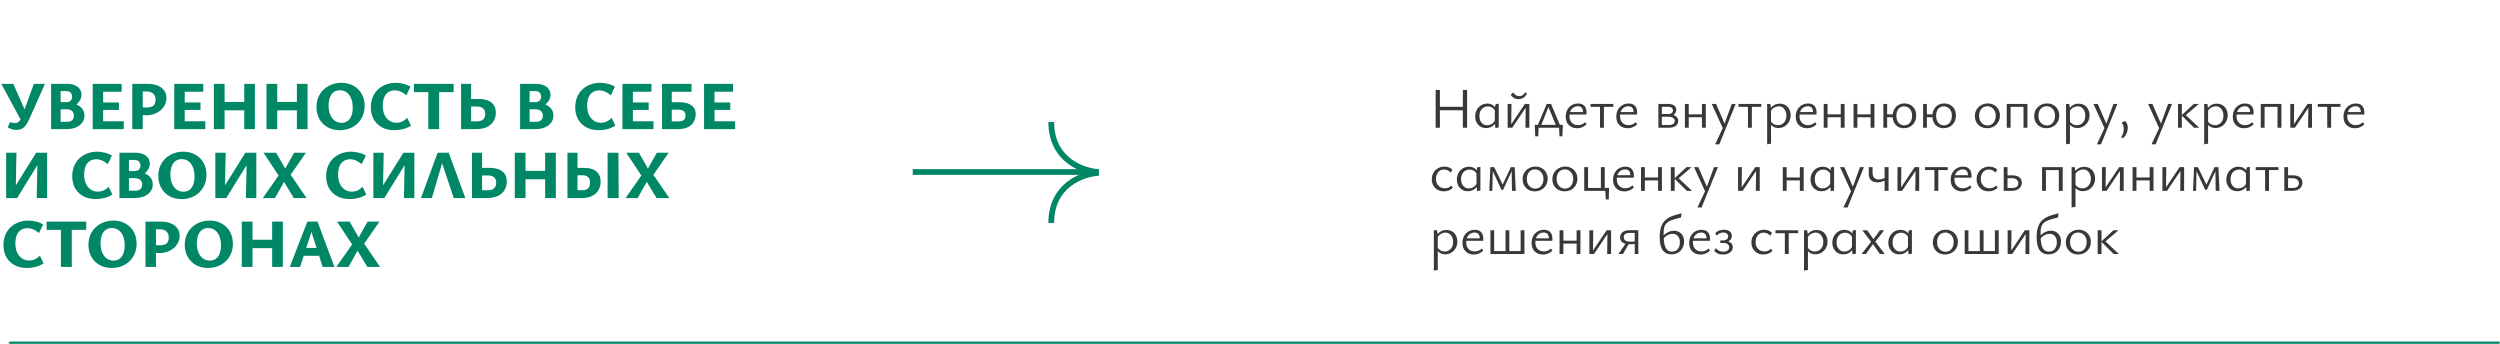
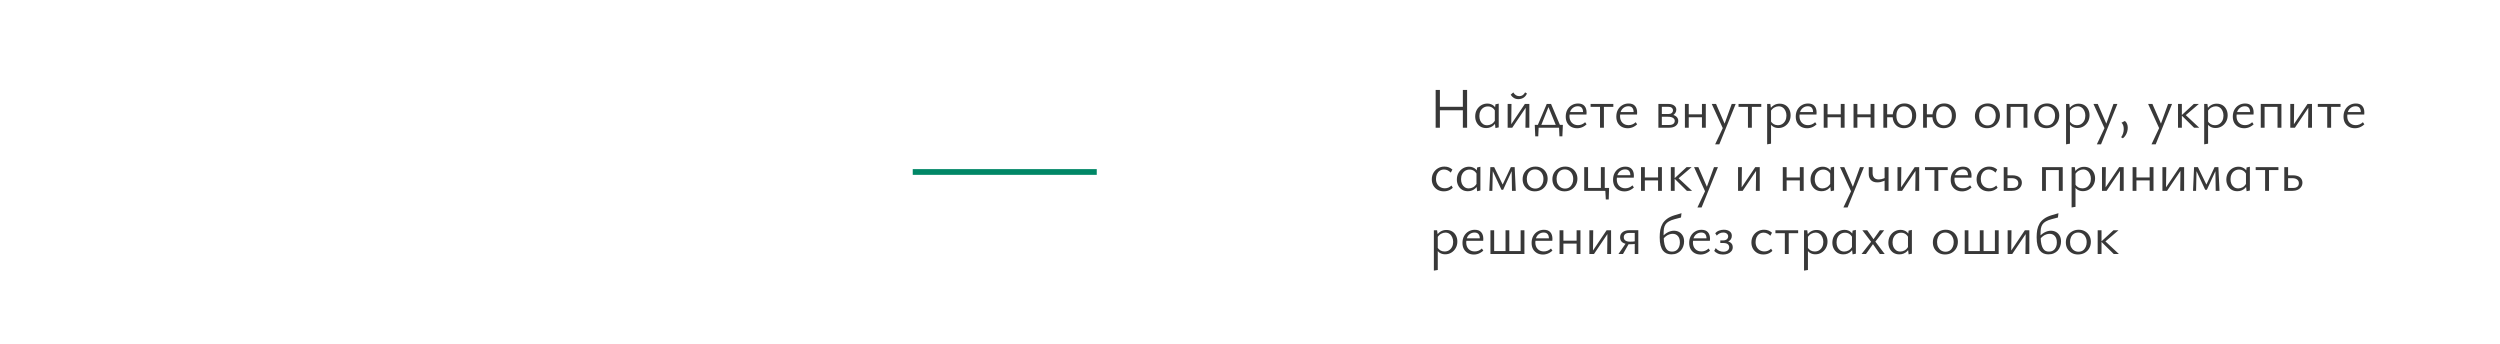
<svg xmlns="http://www.w3.org/2000/svg" width="871" height="120" viewBox="0 0 871 120" fill="none">
  <mask id="path-1-inside-1_26_314" fill="white">
    <path d="M3 0H871V120H3V0Z" />
  </mask>
-   <path d="M871 119H3V121H871V119Z" fill="#008766" mask="url(#path-1-inside-1_26_314)" />
-   <path d="M5.712 45.264C5.104 45.264 4.544 45.176 4.032 45C3.52 44.84 3.08 44.632 2.712 44.376L3.48 42.552C3.8 42.648 4.104 42.728 4.392 42.792C4.68 42.84 4.968 42.864 5.256 42.864C5.656 42.864 6.008 42.768 6.312 42.576C6.616 42.368 6.88 42.072 7.104 41.688C7.344 41.288 7.568 40.792 7.776 40.2L11.808 29.208H15.672L10.176 41.544C9.84 42.296 9.472 42.952 9.072 43.512C8.688 44.072 8.224 44.504 7.68 44.808C7.152 45.112 6.496 45.264 5.712 45.264ZM7.512 42.264L0.456 29.208H4.632L9.552 40.368L7.512 42.264ZM23.066 37.632L23.426 35.808C24.594 35.808 25.626 35.992 26.522 36.36C27.434 36.728 28.146 37.24 28.658 37.896C29.17 38.552 29.426 39.344 29.426 40.272C29.426 41.184 29.162 42 28.634 42.72C28.122 43.424 27.394 43.984 26.45 44.4C25.506 44.8 24.378 45 23.066 45H17.81V29.208H23.402C24.362 29.208 25.218 29.36 25.97 29.664C26.722 29.968 27.314 30.408 27.746 30.984C28.178 31.544 28.394 32.2 28.394 32.952C28.394 33.624 28.25 34.24 27.962 34.8C27.674 35.36 27.274 35.856 26.762 36.288C26.266 36.704 25.698 37.032 25.058 37.272C24.434 37.512 23.77 37.632 23.066 37.632ZM20.234 35.592H23.162C23.754 35.592 24.226 35.424 24.578 35.088C24.946 34.736 25.13 34.272 25.13 33.696C25.13 33.184 24.97 32.728 24.65 32.328C24.33 31.928 23.722 31.728 22.826 31.728H21.122V42.432H23.33C24.146 42.432 24.746 42.24 25.13 41.856C25.53 41.472 25.73 40.944 25.73 40.272C25.73 39.6 25.506 39.064 25.058 38.664C24.61 38.264 23.866 38.064 22.826 38.064H20.234V35.592ZM43.113 45H32.289V29.208H42.393V31.968H35.937V42.24H43.113V45ZM33.441 38.304V35.688H41.433V38.304H33.441ZM50.936 40.152C50.616 40.152 50.224 40.136 49.76 40.104C49.312 40.072 48.848 40.008 48.368 39.912L48.44 37.272C48.904 37.32 49.344 37.368 49.76 37.416C50.176 37.448 50.608 37.464 51.056 37.464C51.776 37.464 52.368 37.368 52.832 37.176C53.312 36.984 53.656 36.688 53.864 36.288C54.088 35.872 54.2 35.36 54.2 34.752C54.2 33.824 53.92 33.112 53.36 32.616C52.816 32.12 52.048 31.872 51.056 31.872H49.736V45H46.088V29.208H51.56C52.872 29.208 54.008 29.416 54.968 29.832C55.928 30.232 56.672 30.8 57.2 31.536C57.728 32.256 57.992 33.12 57.992 34.128C57.992 34.96 57.816 35.744 57.464 36.48C57.112 37.2 56.616 37.84 55.976 38.4C55.352 38.944 54.608 39.376 53.744 39.696C52.88 40 51.944 40.152 50.936 40.152ZM71.531 45H60.707V29.208H70.811V31.968H64.355V42.24H71.531V45ZM61.859 38.304V35.688H69.851V38.304H61.859ZM85.09 45V29.208H88.81V45H85.09ZM74.506 45V29.208H78.25V45H74.506ZM75.586 38.448V35.52H87.346V38.448H75.586ZM103.436 45V29.208H107.156V45H103.436ZM92.852 45V29.208H96.596V45H92.852ZM93.932 38.448V35.52H105.692V38.448H93.932ZM118.35 45.36C116.782 45.36 115.382 45.024 114.15 44.352C112.934 43.664 111.982 42.712 111.294 41.496C110.606 40.28 110.262 38.896 110.262 37.344C110.262 36.032 110.486 34.856 110.934 33.816C111.382 32.776 112.006 31.888 112.806 31.152C113.606 30.416 114.534 29.848 115.59 29.448C116.646 29.048 117.782 28.848 118.998 28.848C120.566 28.848 121.95 29.192 123.15 29.88C124.366 30.552 125.318 31.496 126.006 32.712C126.694 33.912 127.038 35.304 127.038 36.888C127.038 38.184 126.814 39.352 126.366 40.392C125.918 41.432 125.294 42.328 124.494 43.08C123.71 43.816 122.79 44.384 121.734 44.784C120.694 45.168 119.566 45.36 118.35 45.36ZM118.974 42.792C119.806 42.792 120.51 42.584 121.086 42.168C121.678 41.736 122.126 41.128 122.43 40.344C122.734 39.544 122.886 38.6 122.886 37.512C122.886 36.184 122.686 35.072 122.286 34.176C121.902 33.28 121.374 32.6 120.702 32.136C120.03 31.672 119.262 31.44 118.398 31.44C117.598 31.44 116.902 31.648 116.31 32.064C115.734 32.464 115.286 33.064 114.966 33.864C114.646 34.664 114.486 35.624 114.486 36.744C114.486 38.04 114.686 39.144 115.086 40.056C115.486 40.952 116.022 41.632 116.694 42.096C117.382 42.56 118.142 42.792 118.974 42.792ZM137.426 45.36C135.762 45.36 134.314 45.032 133.082 44.376C131.85 43.704 130.89 42.776 130.202 41.592C129.53 40.392 129.194 39 129.194 37.416C129.194 36.072 129.418 34.872 129.866 33.816C130.314 32.76 130.93 31.864 131.714 31.128C132.514 30.392 133.434 29.832 134.474 29.448C135.53 29.048 136.674 28.848 137.906 28.848C138.754 28.848 139.618 28.96 140.498 29.184C141.394 29.392 142.234 29.728 143.018 30.192L141.578 33.192C140.906 32.632 140.242 32.208 139.586 31.92C138.93 31.632 138.242 31.488 137.522 31.488C136.674 31.488 135.93 31.696 135.29 32.112C134.666 32.512 134.186 33.112 133.85 33.912C133.514 34.712 133.346 35.688 133.346 36.84C133.346 38.072 133.554 39.128 133.97 40.008C134.402 40.888 134.97 41.568 135.674 42.048C136.394 42.528 137.194 42.768 138.074 42.768C138.89 42.768 139.618 42.608 140.258 42.288C140.898 41.952 141.434 41.544 141.866 41.064L143.186 43.776C142.338 44.32 141.418 44.72 140.426 44.976C139.434 45.232 138.434 45.36 137.426 45.36ZM149.216 45V29.208H153.008V45H149.216ZM144.224 32.088V29.208H158.048V32.088H144.224ZM160.634 45V29.208H164.138V42.264H166.226C167.17 42.264 167.874 42.04 168.338 41.592C168.818 41.144 169.058 40.512 169.058 39.696C169.058 38.88 168.826 38.248 168.362 37.8C167.898 37.352 167.13 37.128 166.058 37.128H163.37V34.488H166.898C168.754 34.488 170.194 34.904 171.218 35.736C172.242 36.552 172.754 37.72 172.754 39.24C172.754 40.376 172.482 41.384 171.938 42.264C171.41 43.128 170.626 43.8 169.586 44.28C168.546 44.76 167.266 45 165.746 45H160.634ZM186.457 37.632L186.817 35.808C187.985 35.808 189.017 35.992 189.913 36.36C190.825 36.728 191.537 37.24 192.049 37.896C192.561 38.552 192.817 39.344 192.817 40.272C192.817 41.184 192.553 42 192.025 42.72C191.513 43.424 190.785 43.984 189.841 44.4C188.897 44.8 187.769 45 186.457 45H181.201V29.208H186.793C187.753 29.208 188.609 29.36 189.361 29.664C190.113 29.968 190.705 30.408 191.137 30.984C191.569 31.544 191.785 32.2 191.785 32.952C191.785 33.624 191.641 34.24 191.353 34.8C191.065 35.36 190.665 35.856 190.153 36.288C189.657 36.704 189.089 37.032 188.449 37.272C187.825 37.512 187.161 37.632 186.457 37.632ZM183.625 35.592H186.553C187.145 35.592 187.617 35.424 187.969 35.088C188.337 34.736 188.521 34.272 188.521 33.696C188.521 33.184 188.361 32.728 188.041 32.328C187.721 31.928 187.113 31.728 186.217 31.728H184.513V42.432H186.721C187.537 42.432 188.137 42.24 188.521 41.856C188.921 41.472 189.121 40.944 189.121 40.272C189.121 39.6 188.897 39.064 188.449 38.664C188.001 38.264 187.257 38.064 186.217 38.064H183.625V35.592ZM208.642 45.36C206.978 45.36 205.53 45.032 204.298 44.376C203.066 43.704 202.106 42.776 201.418 41.592C200.746 40.392 200.41 39 200.41 37.416C200.41 36.072 200.634 34.872 201.082 33.816C201.53 32.76 202.146 31.864 202.93 31.128C203.73 30.392 204.65 29.832 205.69 29.448C206.746 29.048 207.89 28.848 209.122 28.848C209.97 28.848 210.834 28.96 211.714 29.184C212.61 29.392 213.45 29.728 214.234 30.192L212.794 33.192C212.122 32.632 211.458 32.208 210.802 31.92C210.146 31.632 209.458 31.488 208.738 31.488C207.89 31.488 207.146 31.696 206.506 32.112C205.882 32.512 205.402 33.112 205.066 33.912C204.73 34.712 204.562 35.688 204.562 36.84C204.562 38.072 204.77 39.128 205.186 40.008C205.618 40.888 206.186 41.568 206.89 42.048C207.61 42.528 208.41 42.768 209.29 42.768C210.106 42.768 210.834 42.608 211.474 42.288C212.114 41.952 212.65 41.544 213.082 41.064L214.402 43.776C213.554 44.32 212.634 44.72 211.642 44.976C210.65 45.232 209.65 45.36 208.642 45.36ZM227.68 45H216.856V29.208H226.96V31.968H220.504V42.24H227.68V45ZM218.008 38.304V35.688H226V38.304H218.008ZM230.655 45V29.208H240.927V31.992H234.039V42.288H236.175C236.799 42.288 237.287 42.232 237.639 42.12C238.007 41.992 238.279 41.808 238.455 41.568C238.583 41.376 238.679 41.168 238.743 40.944C238.807 40.704 238.839 40.448 238.839 40.176C238.839 39.536 238.623 39.048 238.191 38.712C237.759 38.376 237.031 38.208 236.007 38.208H233.271V35.616H236.799C238.559 35.616 239.927 35.976 240.903 36.696C241.895 37.4 242.391 38.408 242.391 39.72C242.391 40.44 242.271 41.112 242.031 41.736C241.807 42.344 241.479 42.872 241.047 43.32C240.535 43.848 239.863 44.264 239.031 44.568C238.199 44.856 237.135 45 235.839 45H230.655ZM256.122 45H245.298V29.208H255.402V31.968H248.946V42.24H256.122V45ZM246.45 38.304V35.688H254.442V38.304H246.45ZM3.744 69V67.416L12.6 53.208H14.664V54.888L5.952 69H3.744ZM2.136 69V53.208H5.736L5.424 69H2.136ZM12.792 69L13.104 53.208H16.416V69H12.792ZM33.397 69.36C31.733 69.36 30.285 69.032 29.053 68.376C27.821 67.704 26.861 66.776 26.173 65.592C25.501 64.392 25.165 63 25.165 61.416C25.165 60.072 25.389 58.872 25.837 57.816C26.285 56.76 26.901 55.864 27.685 55.128C28.485 54.392 29.405 53.832 30.445 53.448C31.501 53.048 32.645 52.848 33.877 52.848C34.725 52.848 35.589 52.96 36.469 53.184C37.365 53.392 38.205 53.728 38.989 54.192L37.549 57.192C36.877 56.632 36.213 56.208 35.557 55.92C34.901 55.632 34.213 55.488 33.493 55.488C32.645 55.488 31.901 55.696 31.261 56.112C30.637 56.512 30.157 57.112 29.821 57.912C29.485 58.712 29.317 59.688 29.317 60.84C29.317 62.072 29.525 63.128 29.941 64.008C30.373 64.888 30.941 65.568 31.645 66.048C32.365 66.528 33.165 66.768 34.045 66.768C34.861 66.768 35.589 66.608 36.229 66.288C36.869 65.952 37.405 65.544 37.837 65.064L39.157 67.776C38.309 68.32 37.389 68.72 36.397 68.976C35.405 69.232 34.405 69.36 33.397 69.36ZM46.867 61.632L47.227 59.808C48.395 59.808 49.427 59.992 50.323 60.36C51.235 60.728 51.947 61.24 52.459 61.896C52.971 62.552 53.227 63.344 53.227 64.272C53.227 65.184 52.963 66 52.435 66.72C51.923 67.424 51.195 67.984 50.251 68.4C49.307 68.8 48.179 69 46.867 69H41.611V53.208H47.203C48.163 53.208 49.019 53.36 49.771 53.664C50.523 53.968 51.115 54.408 51.547 54.984C51.979 55.544 52.195 56.2 52.195 56.952C52.195 57.624 52.051 58.24 51.763 58.8C51.475 59.36 51.075 59.856 50.563 60.288C50.067 60.704 49.499 61.032 48.859 61.272C48.235 61.512 47.571 61.632 46.867 61.632ZM44.035 59.592H46.963C47.555 59.592 48.027 59.424 48.379 59.088C48.747 58.736 48.931 58.272 48.931 57.696C48.931 57.184 48.771 56.728 48.451 56.328C48.131 55.928 47.523 55.728 46.627 55.728H44.923V66.432H47.131C47.947 66.432 48.547 66.24 48.931 65.856C49.331 65.472 49.531 64.944 49.531 64.272C49.531 63.6 49.307 63.064 48.859 62.664C48.411 62.264 47.667 62.064 46.627 62.064H44.035V59.592ZM63.242 69.36C61.674 69.36 60.274 69.024 59.042 68.352C57.826 67.664 56.874 66.712 56.186 65.496C55.498 64.28 55.154 62.896 55.154 61.344C55.154 60.032 55.378 58.856 55.826 57.816C56.274 56.776 56.898 55.888 57.698 55.152C58.498 54.416 59.426 53.848 60.482 53.448C61.538 53.048 62.674 52.848 63.89 52.848C65.458 52.848 66.842 53.192 68.042 53.88C69.258 54.552 70.21 55.496 70.898 56.712C71.586 57.912 71.93 59.304 71.93 60.888C71.93 62.184 71.706 63.352 71.258 64.392C70.81 65.432 70.186 66.328 69.386 67.08C68.602 67.816 67.682 68.384 66.626 68.784C65.586 69.168 64.458 69.36 63.242 69.36ZM63.866 66.792C64.698 66.792 65.402 66.584 65.978 66.168C66.57 65.736 67.018 65.128 67.322 64.344C67.626 63.544 67.778 62.6 67.778 61.512C67.778 60.184 67.578 59.072 67.178 58.176C66.794 57.28 66.266 56.6 65.594 56.136C64.922 55.672 64.154 55.44 63.29 55.44C62.49 55.44 61.794 55.648 61.202 56.064C60.626 56.464 60.178 57.064 59.858 57.864C59.538 58.664 59.378 59.624 59.378 60.744C59.378 62.04 59.578 63.144 59.978 64.056C60.378 64.952 60.914 65.632 61.586 66.096C62.274 66.56 63.034 66.792 63.866 66.792ZM76.63 69V67.416L85.486 53.208H87.55V54.888L78.838 69H76.63ZM75.022 69V53.208H78.622L78.31 69H75.022ZM85.678 69L85.99 53.208H89.302V69H85.678ZM91.569 69L97.065 61.152L91.809 53.208H96.201L99.369 58.728L102.465 53.208H106.593L101.265 60.888L106.809 69H102.369L98.961 63.36L95.793 69H91.569ZM121.864 69.36C120.2 69.36 118.752 69.032 117.52 68.376C116.288 67.704 115.328 66.776 114.64 65.592C113.968 64.392 113.632 63 113.632 61.416C113.632 60.072 113.856 58.872 114.304 57.816C114.752 56.76 115.368 55.864 116.152 55.128C116.952 54.392 117.872 53.832 118.912 53.448C119.968 53.048 121.112 52.848 122.344 52.848C123.192 52.848 124.056 52.96 124.936 53.184C125.832 53.392 126.672 53.728 127.456 54.192L126.016 57.192C125.344 56.632 124.68 56.208 124.024 55.92C123.368 55.632 122.68 55.488 121.96 55.488C121.112 55.488 120.368 55.696 119.728 56.112C119.104 56.512 118.624 57.112 118.288 57.912C117.952 58.712 117.784 59.688 117.784 60.84C117.784 62.072 117.992 63.128 118.408 64.008C118.84 64.888 119.408 65.568 120.112 66.048C120.832 66.528 121.632 66.768 122.512 66.768C123.328 66.768 124.056 66.608 124.696 66.288C125.336 65.952 125.872 65.544 126.304 65.064L127.624 67.776C126.776 68.32 125.856 68.72 124.864 68.976C123.872 69.232 122.872 69.36 121.864 69.36ZM131.686 69V67.416L140.542 53.208H142.606V54.888L133.894 69H131.686ZM130.078 69V53.208H133.678L133.366 69H130.078ZM140.734 69L141.046 53.208H144.358V69H140.734ZM146.673 69L152.457 53.208H156.321L162.129 69H158.097L153.129 54.192H154.833L150.465 69H146.673ZM164.449 69V53.208H167.953V66.264H170.041C170.985 66.264 171.689 66.04 172.153 65.592C172.633 65.144 172.873 64.512 172.873 63.696C172.873 62.88 172.641 62.248 172.177 61.8C171.713 61.352 170.945 61.128 169.873 61.128H167.185V58.488H170.713C172.569 58.488 174.009 58.904 175.033 59.736C176.057 60.552 176.569 61.72 176.569 63.24C176.569 64.376 176.297 65.384 175.753 66.264C175.225 67.128 174.441 67.8 173.401 68.28C172.361 68.76 171.081 69 169.561 69H164.449ZM189.934 69V53.208H193.654V69H189.934ZM179.35 69V53.208H183.094V69H179.35ZM180.43 62.448V59.52H192.19V62.448H180.43ZM197.696 69V53.208H201.2V66.264H203C203.864 66.264 204.504 66.04 204.92 65.592C205.352 65.128 205.568 64.48 205.568 63.648C205.568 62.816 205.352 62.176 204.92 61.728C204.504 61.28 203.8 61.056 202.808 61.056H200.432V58.488H203.576C205.384 58.472 206.784 58.88 207.776 59.712C208.768 60.544 209.264 61.72 209.264 63.24C209.264 64.376 209.008 65.384 208.496 66.264C208 67.128 207.256 67.8 206.264 68.28C205.272 68.76 204.064 69 202.64 69H197.696ZM211.688 69V53.208H215.456L215.552 69H211.688ZM217.946 69L223.442 61.152L218.186 53.208H222.578L225.746 58.728L228.842 53.208H232.97L227.642 60.888L233.186 69H228.746L225.338 63.36L222.17 69H217.946ZM9.432 93.36C7.768 93.36 6.32 93.032 5.088 92.376C3.856 91.704 2.896 90.776 2.208 89.592C1.536 88.392 1.2 87 1.2 85.416C1.2 84.072 1.424 82.872 1.872 81.816C2.32 80.76 2.936 79.864 3.72 79.128C4.52 78.392 5.44 77.832 6.48 77.448C7.536 77.048 8.68 76.848 9.912 76.848C10.76 76.848 11.624 76.96 12.504 77.184C13.4 77.392 14.24 77.728 15.024 78.192L13.584 81.192C12.912 80.632 12.248 80.208 11.592 79.92C10.936 79.632 10.248 79.488 9.528 79.488C8.68 79.488 7.936 79.696 7.296 80.112C6.672 80.512 6.192 81.112 5.856 81.912C5.52 82.712 5.352 83.688 5.352 84.84C5.352 86.072 5.56 87.128 5.976 88.008C6.408 88.888 6.976 89.568 7.68 90.048C8.4 90.528 9.2 90.768 10.08 90.768C10.896 90.768 11.624 90.608 12.264 90.288C12.904 89.952 13.44 89.544 13.872 89.064L15.192 91.776C14.344 92.32 13.424 92.72 12.432 92.976C11.44 93.232 10.44 93.36 9.432 93.36ZM21.222 93V77.208H25.014V93H21.222ZM16.23 80.088V77.208H30.054V80.088H16.23ZM38.902 93.36C37.334 93.36 35.934 93.024 34.702 92.352C33.486 91.664 32.534 90.712 31.846 89.496C31.158 88.28 30.814 86.896 30.814 85.344C30.814 84.032 31.038 82.856 31.486 81.816C31.934 80.776 32.558 79.888 33.358 79.152C34.158 78.416 35.086 77.848 36.142 77.448C37.198 77.048 38.334 76.848 39.55 76.848C41.118 76.848 42.502 77.192 43.702 77.88C44.918 78.552 45.87 79.496 46.558 80.712C47.246 81.912 47.59 83.304 47.59 84.888C47.59 86.184 47.366 87.352 46.918 88.392C46.47 89.432 45.846 90.328 45.046 91.08C44.262 91.816 43.342 92.384 42.286 92.784C41.246 93.168 40.118 93.36 38.902 93.36ZM39.526 90.792C40.358 90.792 41.062 90.584 41.638 90.168C42.23 89.736 42.678 89.128 42.982 88.344C43.286 87.544 43.438 86.6 43.438 85.512C43.438 84.184 43.238 83.072 42.838 82.176C42.454 81.28 41.926 80.6 41.254 80.136C40.582 79.672 39.814 79.44 38.95 79.44C38.15 79.44 37.454 79.648 36.862 80.064C36.286 80.464 35.838 81.064 35.518 81.864C35.198 82.664 35.038 83.624 35.038 84.744C35.038 86.04 35.238 87.144 35.638 88.056C36.038 88.952 36.574 89.632 37.246 90.096C37.934 90.56 38.694 90.792 39.526 90.792ZM55.53 88.152C55.21 88.152 54.818 88.136 54.354 88.104C53.906 88.072 53.442 88.008 52.962 87.912L53.034 85.272C53.498 85.32 53.938 85.368 54.354 85.416C54.77 85.448 55.202 85.464 55.65 85.464C56.37 85.464 56.962 85.368 57.426 85.176C57.906 84.984 58.25 84.688 58.458 84.288C58.682 83.872 58.794 83.36 58.794 82.752C58.794 81.824 58.514 81.112 57.954 80.616C57.41 80.12 56.642 79.872 55.65 79.872H54.33V93H50.682V77.208H56.154C57.466 77.208 58.602 77.416 59.562 77.832C60.522 78.232 61.266 78.8 61.794 79.536C62.322 80.256 62.586 81.12 62.586 82.128C62.586 82.96 62.41 83.744 62.058 84.48C61.706 85.2 61.21 85.84 60.57 86.4C59.946 86.944 59.202 87.376 58.338 87.696C57.474 88 56.538 88.152 55.53 88.152ZM72.453 93.36C70.885 93.36 69.485 93.024 68.253 92.352C67.037 91.664 66.085 90.712 65.397 89.496C64.709 88.28 64.365 86.896 64.365 85.344C64.365 84.032 64.589 82.856 65.037 81.816C65.485 80.776 66.109 79.888 66.909 79.152C67.709 78.416 68.637 77.848 69.693 77.448C70.749 77.048 71.885 76.848 73.101 76.848C74.669 76.848 76.053 77.192 77.253 77.88C78.469 78.552 79.421 79.496 80.109 80.712C80.797 81.912 81.141 83.304 81.141 84.888C81.141 86.184 80.917 87.352 80.469 88.392C80.021 89.432 79.397 90.328 78.597 91.08C77.813 91.816 76.893 92.384 75.837 92.784C74.797 93.168 73.669 93.36 72.453 93.36ZM73.077 90.792C73.909 90.792 74.613 90.584 75.189 90.168C75.781 89.736 76.229 89.128 76.533 88.344C76.837 87.544 76.989 86.6 76.989 85.512C76.989 84.184 76.789 83.072 76.389 82.176C76.005 81.28 75.477 80.6 74.805 80.136C74.133 79.672 73.365 79.44 72.501 79.44C71.701 79.44 71.005 79.648 70.413 80.064C69.837 80.464 69.389 81.064 69.069 81.864C68.749 82.664 68.589 83.624 68.589 84.744C68.589 86.04 68.789 87.144 69.189 88.056C69.589 88.952 70.125 89.632 70.797 90.096C71.485 90.56 72.245 90.792 73.077 90.792ZM94.817 93V77.208H98.537V93H94.817ZM84.233 93V77.208H87.977V93H84.233ZM85.313 86.448V83.52H97.073V86.448H85.313ZM112.419 93L108.003 79.2H109.035L104.547 93H100.947L107.091 77.208H110.619L116.523 93H112.419ZM103.731 89.112L104.739 86.376H111.795L113.211 89.112H103.731ZM117.181 93L122.677 85.152L117.421 77.208H121.813L124.981 82.728L128.077 77.208H132.205L126.877 84.888L132.421 93H127.981L124.573 87.36L121.405 93H117.181Z" fill="#008766" />
-   <path d="M382.836 59.94C377.309 59.654 366.255 55.766 366.255 42.501" stroke="#008766" stroke-width="2" />
-   <path d="M382.836 60.225C377.309 60.511 366.255 64.398 366.255 77.663" stroke="#008766" stroke-width="2" />
  <line x1="318" y1="59.92" x2="382.11" y2="59.92" stroke="#008766" stroke-width="2" />
-   <path opacity="0.78" d="M509.66 44.5V31.34H511.14V44.5H509.66ZM500.18 44.5V31.34H501.66V44.5H500.18ZM500.68 38.42V37.22H510.66V38.42H500.68ZM517.797 44.62C517.024 44.62 516.351 44.447 515.777 44.1C515.204 43.74 514.757 43.253 514.437 42.64C514.117 42.027 513.957 41.333 513.957 40.56C513.957 39.707 514.144 38.94 514.517 38.26C514.904 37.58 515.417 37.047 516.057 36.66C516.711 36.273 517.431 36.08 518.217 36.08C518.697 36.08 519.131 36.16 519.517 36.32C519.917 36.467 520.271 36.693 520.577 37C520.884 37.293 521.131 37.667 521.317 38.12L520.937 38.74C520.671 38.193 520.317 37.78 519.877 37.5C519.451 37.22 518.957 37.08 518.397 37.08C517.824 37.08 517.311 37.22 516.857 37.5C516.404 37.78 516.051 38.173 515.797 38.68C515.544 39.173 515.417 39.753 515.417 40.42C515.417 41.033 515.524 41.587 515.737 42.08C515.964 42.56 516.277 42.94 516.677 43.22C517.077 43.5 517.557 43.64 518.117 43.64C518.611 43.64 519.104 43.513 519.597 43.26C520.104 42.993 520.537 42.54 520.897 41.9L521.457 42.24C521.164 42.773 520.831 43.22 520.457 43.58C520.097 43.927 519.691 44.187 519.237 44.36C518.797 44.533 518.317 44.62 517.797 44.62ZM521.017 44.62L520.797 42.76V38.06L521.017 36.34L522.157 36.1V44.38L521.017 44.62ZM531.463 44.5L531.563 36.22H532.823V44.5H531.463ZM525.263 44.5V36.22H526.603L526.503 44.5H525.263ZM526.103 44.5V43.9L531.263 36.22H532.023V36.84L526.863 44.5H526.103ZM529.003 34.54C528.416 34.54 527.89 34.4 527.423 34.12C526.97 33.84 526.603 33.467 526.323 33L527.223 32.2C527.503 32.653 527.823 32.987 528.183 33.2C528.543 33.4 528.923 33.5 529.323 33.5C529.776 33.5 530.17 33.387 530.503 33.16C530.836 32.933 531.116 32.607 531.343 32.18L531.983 32.58C531.73 33.207 531.336 33.693 530.803 34.04C530.27 34.373 529.67 34.54 529.003 34.54ZM535.367 44.5L538.887 36.22H540.387L543.887 44.5H542.427L539.307 36.86H539.667L536.607 44.5H535.367ZM534.887 47.5L534.707 43.5H536.107L535.927 47.5H534.887ZM535.367 44.5L534.707 43.5H544.507L543.907 44.5H535.367ZM543.307 47.5L543.127 43.5H544.507L544.327 47.5H543.307ZM549.503 44.68C548.716 44.68 548.023 44.52 547.423 44.2C546.823 43.867 546.349 43.4 546.003 42.8C545.669 42.187 545.503 41.467 545.503 40.64C545.503 39.72 545.689 38.92 546.063 38.24C546.449 37.547 546.963 37.013 547.603 36.64C548.256 36.253 548.989 36.06 549.803 36.06C550.789 36.06 551.529 36.34 552.023 36.9C552.516 37.46 552.763 38.227 552.763 39.2C552.763 39.307 552.756 39.427 552.743 39.56C552.743 39.68 552.736 39.793 552.723 39.9H551.543V39.2C551.543 38.48 551.396 37.94 551.103 37.58C550.809 37.207 550.349 37.02 549.723 37.02C549.136 37.02 548.623 37.167 548.183 37.46C547.743 37.74 547.403 38.133 547.163 38.64C546.923 39.147 546.803 39.753 546.803 40.46C546.803 41.42 547.076 42.187 547.623 42.76C548.169 43.32 548.883 43.6 549.763 43.6C550.216 43.6 550.649 43.52 551.063 43.36C551.476 43.2 551.876 42.94 552.263 42.58L552.763 43.32C552.403 43.653 552.036 43.92 551.663 44.12C551.303 44.32 550.943 44.46 550.583 44.54C550.223 44.633 549.863 44.68 549.503 44.68ZM546.263 39.9L546.443 39.04H552.543V39.9H546.263ZM557.444 44.5V36.22H558.804V44.5H557.444ZM554.164 37.24V36.22H562.084V37.24H554.164ZM567.12 44.68C566.333 44.68 565.64 44.52 565.04 44.2C564.44 43.867 563.966 43.4 563.62 42.8C563.286 42.187 563.12 41.467 563.12 40.64C563.12 39.72 563.306 38.92 563.68 38.24C564.066 37.547 564.58 37.013 565.22 36.64C565.873 36.253 566.606 36.06 567.42 36.06C568.406 36.06 569.146 36.34 569.64 36.9C570.133 37.46 570.38 38.227 570.38 39.2C570.38 39.307 570.373 39.427 570.36 39.56C570.36 39.68 570.353 39.793 570.34 39.9H569.16V39.2C569.16 38.48 569.013 37.94 568.72 37.58C568.426 37.207 567.966 37.02 567.34 37.02C566.753 37.02 566.24 37.167 565.8 37.46C565.36 37.74 565.02 38.133 564.78 38.64C564.54 39.147 564.42 39.753 564.42 40.46C564.42 41.42 564.693 42.187 565.24 42.76C565.786 43.32 566.5 43.6 567.38 43.6C567.833 43.6 568.266 43.52 568.68 43.36C569.093 43.2 569.493 42.94 569.88 42.58L570.38 43.32C570.02 43.653 569.653 43.92 569.28 44.12C568.92 44.32 568.56 44.46 568.2 44.54C567.84 44.633 567.48 44.68 567.12 44.68ZM563.88 39.9L564.06 39.04H570.16V39.9H563.88ZM577.783 44.5V36.22H581.323C582.136 36.22 582.789 36.407 583.283 36.78C583.776 37.14 584.023 37.627 584.023 38.24C584.023 38.653 583.903 39.04 583.663 39.4C583.423 39.76 583.089 40.047 582.663 40.26C582.236 40.473 581.743 40.58 581.183 40.58L581.383 39.82C582.396 39.82 583.203 40.027 583.803 40.44C584.403 40.853 584.703 41.413 584.703 42.12C584.703 42.827 584.416 43.4 583.843 43.84C583.269 44.28 582.489 44.5 581.503 44.5H577.783ZM578.983 43.54H581.543C582.169 43.54 582.649 43.413 582.983 43.16C583.316 42.893 583.483 42.547 583.483 42.12C583.483 41.68 583.283 41.333 582.883 41.08C582.496 40.813 581.909 40.68 581.123 40.68H578.603V39.72H581.323C581.803 39.72 582.176 39.6 582.443 39.36C582.723 39.12 582.863 38.813 582.863 38.44C582.863 38.093 582.723 37.8 582.443 37.56C582.176 37.32 581.749 37.2 581.163 37.2H578.983V43.54ZM592.961 44.5V36.22H594.301V44.5H592.961ZM587.021 44.5V36.22H588.361V44.5H587.021ZM587.661 40.86V39.84H593.661V40.86H587.661ZM600.432 45.12L596.372 36.22H597.872L601.052 43.54L600.432 45.12ZM603.332 36.22H604.712L599.012 50.28H597.552L600.512 44L603.332 36.22ZM608.987 44.5V36.22H610.347V44.5H608.987ZM605.707 37.24V36.22H613.627V37.24H605.707ZM619.613 44.6C618.893 44.6 618.26 44.427 617.713 44.08C617.18 43.733 616.773 43.233 616.493 42.58L616.873 42.14C617.153 42.62 617.507 42.987 617.933 43.24C618.373 43.493 618.86 43.62 619.393 43.62C619.993 43.62 620.513 43.48 620.953 43.2C621.407 42.907 621.76 42.513 622.013 42.02C622.267 41.513 622.393 40.933 622.393 40.28C622.393 39.667 622.28 39.12 622.053 38.64C621.84 38.147 621.533 37.76 621.133 37.48C620.733 37.187 620.253 37.04 619.693 37.04C619.2 37.04 618.707 37.173 618.213 37.44C617.72 37.693 617.28 38.127 616.893 38.74L616.393 38.46C616.833 37.66 617.353 37.073 617.953 36.7C618.553 36.313 619.247 36.12 620.033 36.12C620.807 36.12 621.48 36.293 622.053 36.64C622.627 36.987 623.067 37.467 623.373 38.08C623.693 38.68 623.853 39.373 623.853 40.16C623.853 41.013 623.66 41.773 623.273 42.44C622.9 43.107 622.393 43.633 621.753 44.02C621.127 44.407 620.413 44.6 619.613 44.6ZM615.673 50.28V36.22H616.793L617.033 37.96V50.06L615.673 50.28ZM629.639 44.68C628.853 44.68 628.159 44.52 627.559 44.2C626.959 43.867 626.486 43.4 626.139 42.8C625.806 42.187 625.639 41.467 625.639 40.64C625.639 39.72 625.826 38.92 626.199 38.24C626.586 37.547 627.099 37.013 627.739 36.64C628.393 36.253 629.126 36.06 629.939 36.06C630.926 36.06 631.666 36.34 632.159 36.9C632.653 37.46 632.899 38.227 632.899 39.2C632.899 39.307 632.893 39.427 632.879 39.56C632.879 39.68 632.873 39.793 632.859 39.9H631.679V39.2C631.679 38.48 631.533 37.94 631.239 37.58C630.946 37.207 630.486 37.02 629.859 37.02C629.273 37.02 628.759 37.167 628.319 37.46C627.879 37.74 627.539 38.133 627.299 38.64C627.059 39.147 626.939 39.753 626.939 40.46C626.939 41.42 627.213 42.187 627.759 42.76C628.306 43.32 629.019 43.6 629.899 43.6C630.353 43.6 630.786 43.52 631.199 43.36C631.613 43.2 632.013 42.94 632.399 42.58L632.899 43.32C632.539 43.653 632.173 43.92 631.799 44.12C631.439 44.32 631.079 44.46 630.719 44.54C630.359 44.633 629.999 44.68 629.639 44.68ZM626.399 39.9L626.579 39.04H632.679V39.9H626.399ZM641.32 44.5V36.22H642.66V44.5H641.32ZM635.38 44.5V36.22H636.72V44.5H635.38ZM636.02 40.86V39.84H642.02V40.86H636.02ZM651.711 44.5V36.22H653.051V44.5H651.711ZM645.771 44.5V36.22H647.111V44.5H645.771ZM646.411 40.86V39.84H652.411V40.86H646.411ZM656.162 44.5V36.22H657.482V44.5H656.162ZM656.802 40.86V39.84H660.042V40.86H656.802ZM663.282 44.66C662.508 44.66 661.828 44.487 661.242 44.14C660.655 43.78 660.202 43.287 659.882 42.66C659.562 42.033 659.402 41.3 659.402 40.46C659.402 39.58 659.575 38.813 659.922 38.16C660.282 37.493 660.768 36.973 661.382 36.6C662.008 36.227 662.728 36.04 663.542 36.04C664.328 36.04 665.028 36.22 665.642 36.58C666.255 36.927 666.735 37.413 667.082 38.04C667.428 38.667 667.602 39.4 667.602 40.24C667.602 41.133 667.408 41.913 667.022 42.58C666.648 43.233 666.135 43.747 665.482 44.12C664.842 44.48 664.108 44.66 663.282 44.66ZM663.422 43.66C664.008 43.66 664.508 43.513 664.922 43.22C665.335 42.927 665.648 42.533 665.862 42.04C666.075 41.533 666.182 40.973 666.182 40.36C666.182 39.32 665.915 38.513 665.382 37.94C664.848 37.353 664.168 37.06 663.342 37.06C662.502 37.06 661.848 37.367 661.382 37.98C660.928 38.593 660.702 39.373 660.702 40.32C660.702 41.373 660.955 42.193 661.462 42.78C661.968 43.367 662.622 43.66 663.422 43.66ZM670.009 44.5V36.22H671.329V44.5H670.009ZM670.649 40.86V39.84H673.889V40.86H670.649ZM677.129 44.66C676.356 44.66 675.676 44.487 675.089 44.14C674.503 43.78 674.049 43.287 673.729 42.66C673.409 42.033 673.249 41.3 673.249 40.46C673.249 39.58 673.423 38.813 673.769 38.16C674.129 37.493 674.616 36.973 675.229 36.6C675.856 36.227 676.576 36.04 677.389 36.04C678.176 36.04 678.876 36.22 679.489 36.58C680.103 36.927 680.583 37.413 680.929 38.04C681.276 38.667 681.449 39.4 681.449 40.24C681.449 41.133 681.256 41.913 680.869 42.58C680.496 43.233 679.983 43.747 679.329 44.12C678.689 44.48 677.956 44.66 677.129 44.66ZM677.269 43.66C677.856 43.66 678.356 43.513 678.769 43.22C679.183 42.927 679.496 42.533 679.709 42.04C679.923 41.533 680.029 40.973 680.029 40.36C680.029 39.32 679.763 38.513 679.229 37.94C678.696 37.353 678.016 37.06 677.189 37.06C676.349 37.06 675.696 37.367 675.229 37.98C674.776 38.593 674.549 39.373 674.549 40.32C674.549 41.373 674.803 42.193 675.309 42.78C675.816 43.367 676.469 43.66 677.269 43.66ZM692.279 44.66C691.465 44.66 690.739 44.48 690.099 44.12C689.472 43.76 688.972 43.267 688.599 42.64C688.239 42 688.059 41.273 688.059 40.46C688.059 39.607 688.252 38.847 688.639 38.18C689.039 37.513 689.579 36.993 690.259 36.62C690.939 36.233 691.705 36.04 692.559 36.04C693.372 36.04 694.092 36.22 694.719 36.58C695.359 36.94 695.859 37.44 696.219 38.08C696.592 38.707 696.779 39.427 696.779 40.24C696.779 41.093 696.585 41.853 696.199 42.52C695.812 43.187 695.279 43.713 694.599 44.1C693.919 44.473 693.145 44.66 692.279 44.66ZM692.459 43.7C693.059 43.7 693.572 43.553 693.999 43.26C694.425 42.953 694.752 42.547 694.979 42.04C695.205 41.533 695.319 40.98 695.319 40.38C695.319 39.687 695.185 39.093 694.919 38.6C694.665 38.093 694.319 37.707 693.879 37.44C693.439 37.16 692.939 37.02 692.379 37.02C691.792 37.02 691.279 37.167 690.839 37.46C690.412 37.74 690.085 38.133 689.859 38.64C689.632 39.133 689.519 39.687 689.519 40.3C689.519 40.993 689.645 41.593 689.899 42.1C690.165 42.607 690.519 43 690.959 43.28C691.412 43.56 691.912 43.7 692.459 43.7ZM704.99 44.5V36.22H706.35V44.5H704.99ZM699.15 44.5V36.22H700.49V44.5H699.15ZM699.79 37.24V36.22H705.69V37.24H699.79ZM712.943 44.66C712.129 44.66 711.403 44.48 710.763 44.12C710.136 43.76 709.636 43.267 709.263 42.64C708.903 42 708.723 41.273 708.723 40.46C708.723 39.607 708.916 38.847 709.303 38.18C709.703 37.513 710.243 36.993 710.923 36.62C711.603 36.233 712.369 36.04 713.223 36.04C714.036 36.04 714.756 36.22 715.383 36.58C716.023 36.94 716.523 37.44 716.883 38.08C717.256 38.707 717.443 39.427 717.443 40.24C717.443 41.093 717.249 41.853 716.863 42.52C716.476 43.187 715.943 43.713 715.263 44.1C714.583 44.473 713.809 44.66 712.943 44.66ZM713.123 43.7C713.723 43.7 714.236 43.553 714.663 43.26C715.089 42.953 715.416 42.547 715.643 42.04C715.869 41.533 715.983 40.98 715.983 40.38C715.983 39.687 715.849 39.093 715.583 38.6C715.329 38.093 714.983 37.707 714.543 37.44C714.103 37.16 713.603 37.02 713.043 37.02C712.456 37.02 711.943 37.167 711.503 37.46C711.076 37.74 710.749 38.133 710.523 38.64C710.296 39.133 710.183 39.687 710.183 40.3C710.183 40.993 710.309 41.593 710.563 42.1C710.829 42.607 711.183 43 711.623 43.28C712.076 43.56 712.576 43.7 713.123 43.7ZM723.754 44.6C723.034 44.6 722.401 44.427 721.854 44.08C721.321 43.733 720.914 43.233 720.634 42.58L721.014 42.14C721.294 42.62 721.647 42.987 722.074 43.24C722.514 43.493 723.001 43.62 723.534 43.62C724.134 43.62 724.654 43.48 725.094 43.2C725.547 42.907 725.901 42.513 726.154 42.02C726.407 41.513 726.534 40.933 726.534 40.28C726.534 39.667 726.421 39.12 726.194 38.64C725.981 38.147 725.674 37.76 725.274 37.48C724.874 37.187 724.394 37.04 723.834 37.04C723.341 37.04 722.847 37.173 722.354 37.44C721.861 37.693 721.421 38.127 721.034 38.74L720.534 38.46C720.974 37.66 721.494 37.073 722.094 36.7C722.694 36.313 723.387 36.12 724.174 36.12C724.947 36.12 725.621 36.293 726.194 36.64C726.767 36.987 727.207 37.467 727.514 38.08C727.834 38.68 727.994 39.373 727.994 40.16C727.994 41.013 727.801 41.773 727.414 42.44C727.041 43.107 726.534 43.633 725.894 44.02C725.267 44.407 724.554 44.6 723.754 44.6ZM719.814 50.28V36.22H720.934L721.174 37.96V50.06L719.814 50.28ZM733.42 45.12L729.36 36.22H730.86L734.04 43.54L733.42 45.12ZM736.32 36.22H737.7L732 50.28H730.54L733.5 44L736.32 36.22ZM739.615 48.18L738.995 47.82C739.302 47.42 739.528 46.973 739.675 46.48C739.835 45.987 739.915 45.493 739.915 45C739.915 44.493 739.848 44.047 739.715 43.66C739.582 43.273 739.382 42.973 739.115 42.76L740.315 42.14C740.675 42.433 740.928 42.78 741.075 43.18C741.235 43.58 741.315 44.013 741.315 44.48C741.315 44.96 741.248 45.427 741.115 45.88C740.982 46.347 740.788 46.773 740.535 47.16C740.282 47.56 739.975 47.9 739.615 48.18ZM752.463 45.12L748.403 36.22H749.903L753.083 43.54L752.463 45.12ZM755.363 36.22H756.743L751.043 50.28H749.583L752.543 44L755.363 36.22ZM764.418 44.5L760.038 40.18L764.318 36.22H766.078L760.998 40.56V39.62L766.218 44.5H764.418ZM758.818 44.5V36.22H760.158V44.5H758.818ZM771.879 44.6C771.159 44.6 770.526 44.427 769.979 44.08C769.446 43.733 769.039 43.233 768.759 42.58L769.139 42.14C769.419 42.62 769.772 42.987 770.199 43.24C770.639 43.493 771.126 43.62 771.659 43.62C772.259 43.62 772.779 43.48 773.219 43.2C773.672 42.907 774.026 42.513 774.279 42.02C774.532 41.513 774.659 40.933 774.659 40.28C774.659 39.667 774.546 39.12 774.319 38.64C774.106 38.147 773.799 37.76 773.399 37.48C772.999 37.187 772.519 37.04 771.959 37.04C771.466 37.04 770.972 37.173 770.479 37.44C769.986 37.693 769.546 38.127 769.159 38.74L768.659 38.46C769.099 37.66 769.619 37.073 770.219 36.7C770.819 36.313 771.512 36.12 772.299 36.12C773.072 36.12 773.746 36.293 774.319 36.64C774.892 36.987 775.332 37.467 775.639 38.08C775.959 38.68 776.119 39.373 776.119 40.16C776.119 41.013 775.926 41.773 775.539 42.44C775.166 43.107 774.659 43.633 774.019 44.02C773.392 44.407 772.679 44.6 771.879 44.6ZM767.939 50.28V36.22H769.059L769.299 37.96V50.06L767.939 50.28ZM781.905 44.68C781.118 44.68 780.425 44.52 779.825 44.2C779.225 43.867 778.752 43.4 778.405 42.8C778.072 42.187 777.905 41.467 777.905 40.64C777.905 39.72 778.092 38.92 778.465 38.24C778.852 37.547 779.365 37.013 780.005 36.64C780.658 36.253 781.392 36.06 782.205 36.06C783.192 36.06 783.932 36.34 784.425 36.9C784.918 37.46 785.165 38.227 785.165 39.2C785.165 39.307 785.158 39.427 785.145 39.56C785.145 39.68 785.138 39.793 785.125 39.9H783.945V39.2C783.945 38.48 783.798 37.94 783.505 37.58C783.212 37.207 782.752 37.02 782.125 37.02C781.538 37.02 781.025 37.167 780.585 37.46C780.145 37.74 779.805 38.133 779.565 38.64C779.325 39.147 779.205 39.753 779.205 40.46C779.205 41.42 779.478 42.187 780.025 42.76C780.572 43.32 781.285 43.6 782.165 43.6C782.618 43.6 783.052 43.52 783.465 43.36C783.878 43.2 784.278 42.94 784.665 42.58L785.165 43.32C784.805 43.653 784.438 43.92 784.065 44.12C783.705 44.32 783.345 44.46 782.985 44.54C782.625 44.633 782.265 44.68 781.905 44.68ZM778.665 39.9L778.845 39.04H784.945V39.9H778.665ZM793.486 44.5V36.22H794.846V44.5H793.486ZM787.646 44.5V36.22H788.986V44.5H787.646ZM788.286 37.24V36.22H794.186V37.24H788.286ZM804.139 44.5L804.239 36.22H805.499V44.5H804.139ZM797.939 44.5V36.22H799.279L799.179 44.5H797.939ZM798.779 44.5V43.9L803.939 36.22H804.699V36.84L799.539 44.5H798.779ZM810.803 44.5V36.22H812.163V44.5H810.803ZM807.523 37.24V36.22H815.443V37.24H807.523ZM820.479 44.68C819.692 44.68 818.999 44.52 818.399 44.2C817.799 43.867 817.326 43.4 816.979 42.8C816.646 42.187 816.479 41.467 816.479 40.64C816.479 39.72 816.666 38.92 817.039 38.24C817.426 37.547 817.939 37.013 818.579 36.64C819.232 36.253 819.966 36.06 820.779 36.06C821.766 36.06 822.506 36.34 822.999 36.9C823.492 37.46 823.739 38.227 823.739 39.2C823.739 39.307 823.732 39.427 823.719 39.56C823.719 39.68 823.712 39.793 823.699 39.9H822.519V39.2C822.519 38.48 822.372 37.94 822.079 37.58C821.786 37.207 821.326 37.02 820.699 37.02C820.112 37.02 819.599 37.167 819.159 37.46C818.719 37.74 818.379 38.133 818.139 38.64C817.899 39.147 817.779 39.753 817.779 40.46C817.779 41.42 818.052 42.187 818.599 42.76C819.146 43.32 819.859 43.6 820.739 43.6C821.192 43.6 821.626 43.52 822.039 43.36C822.452 43.2 822.852 42.94 823.239 42.58L823.739 43.32C823.379 43.653 823.012 43.92 822.639 44.12C822.279 44.32 821.919 44.46 821.559 44.54C821.199 44.633 820.839 44.68 820.479 44.68ZM817.239 39.9L817.419 39.04H823.519V39.9H817.239ZM503.04 66.66C502.227 66.66 501.507 66.487 500.88 66.14C500.253 65.78 499.753 65.287 499.38 64.66C499.02 64.02 498.84 63.293 498.84 62.48C498.84 61.627 499.033 60.867 499.42 60.2C499.807 59.533 500.333 59.007 501 58.62C501.667 58.233 502.42 58.04 503.26 58.04C503.833 58.04 504.347 58.133 504.8 58.32C505.253 58.507 505.66 58.76 506.02 59.08L505.44 60.14C505.107 59.793 504.747 59.527 504.36 59.34C503.973 59.153 503.553 59.06 503.1 59.06C502.527 59.06 502.027 59.207 501.6 59.5C501.173 59.793 500.847 60.187 500.62 60.68C500.407 61.173 500.3 61.727 500.3 62.34C500.3 62.993 500.433 63.567 500.7 64.06C500.967 64.553 501.333 64.933 501.8 65.2C502.28 65.467 502.813 65.6 503.4 65.6C503.813 65.6 504.22 65.52 504.62 65.36C505.02 65.187 505.38 64.947 505.7 64.64L506.16 65.42C505.853 65.713 505.527 65.953 505.18 66.14C504.833 66.327 504.48 66.46 504.12 66.54C503.76 66.62 503.4 66.66 503.04 66.66ZM511.41 66.62C510.637 66.62 509.964 66.447 509.39 66.1C508.817 65.74 508.37 65.253 508.05 64.64C507.73 64.027 507.57 63.333 507.57 62.56C507.57 61.707 507.757 60.94 508.13 60.26C508.517 59.58 509.03 59.047 509.67 58.66C510.324 58.273 511.044 58.08 511.83 58.08C512.31 58.08 512.744 58.16 513.13 58.32C513.53 58.467 513.884 58.693 514.19 59C514.497 59.293 514.744 59.667 514.93 60.12L514.55 60.74C514.284 60.193 513.93 59.78 513.49 59.5C513.064 59.22 512.57 59.08 512.01 59.08C511.437 59.08 510.924 59.22 510.47 59.5C510.017 59.78 509.664 60.173 509.41 60.68C509.157 61.173 509.03 61.753 509.03 62.42C509.03 63.033 509.137 63.587 509.35 64.08C509.577 64.56 509.89 64.94 510.29 65.22C510.69 65.5 511.17 65.64 511.73 65.64C512.224 65.64 512.717 65.513 513.21 65.26C513.717 64.993 514.15 64.54 514.51 63.9L515.07 64.24C514.777 64.773 514.444 65.22 514.07 65.58C513.71 65.927 513.304 66.187 512.85 66.36C512.41 66.533 511.93 66.62 511.41 66.62ZM514.63 66.62L514.41 64.76V60.06L514.63 58.34L515.77 58.1V66.38L514.63 66.62ZM518.876 66.5L519.236 58.24H520.116L519.936 66.5H518.876ZM526.776 66.5L526.656 58.86L527.136 58.62L523.696 66.12H523.116L519.776 58.96L519.856 58.24H520.576L523.716 64.68H523.356L526.376 58.24H527.716L528.096 66.5H526.776ZM534.701 66.66C533.887 66.66 533.161 66.48 532.521 66.12C531.894 65.76 531.394 65.267 531.021 64.64C530.661 64 530.481 63.273 530.481 62.46C530.481 61.607 530.674 60.847 531.061 60.18C531.461 59.513 532.001 58.993 532.681 58.62C533.361 58.233 534.127 58.04 534.981 58.04C535.794 58.04 536.514 58.22 537.141 58.58C537.781 58.94 538.281 59.44 538.641 60.08C539.014 60.707 539.201 61.427 539.201 62.24C539.201 63.093 539.007 63.853 538.621 64.52C538.234 65.187 537.701 65.713 537.021 66.1C536.341 66.473 535.567 66.66 534.701 66.66ZM534.881 65.7C535.481 65.7 535.994 65.553 536.421 65.26C536.847 64.953 537.174 64.547 537.401 64.04C537.627 63.533 537.741 62.98 537.741 62.38C537.741 61.687 537.607 61.093 537.341 60.6C537.087 60.093 536.741 59.707 536.301 59.44C535.861 59.16 535.361 59.02 534.801 59.02C534.214 59.02 533.701 59.167 533.261 59.46C532.834 59.74 532.507 60.133 532.281 60.64C532.054 61.133 531.941 61.687 531.941 62.3C531.941 62.993 532.067 63.593 532.321 64.1C532.587 64.607 532.941 65 533.381 65.28C533.834 65.56 534.334 65.7 534.881 65.7ZM545.072 66.66C544.258 66.66 543.532 66.48 542.892 66.12C542.265 65.76 541.765 65.267 541.392 64.64C541.032 64 540.852 63.273 540.852 62.46C540.852 61.607 541.045 60.847 541.432 60.18C541.832 59.513 542.372 58.993 543.052 58.62C543.732 58.233 544.498 58.04 545.352 58.04C546.165 58.04 546.885 58.22 547.512 58.58C548.152 58.94 548.652 59.44 549.012 60.08C549.385 60.707 549.572 61.427 549.572 62.24C549.572 63.093 549.378 63.853 548.992 64.52C548.605 65.187 548.072 65.713 547.392 66.1C546.712 66.473 545.938 66.66 545.072 66.66ZM545.252 65.7C545.852 65.7 546.365 65.553 546.792 65.26C547.218 64.953 547.545 64.547 547.772 64.04C547.998 63.533 548.112 62.98 548.112 62.38C548.112 61.687 547.978 61.093 547.712 60.6C547.458 60.093 547.112 59.707 546.672 59.44C546.232 59.16 545.732 59.02 545.172 59.02C544.585 59.02 544.072 59.167 543.632 59.46C543.205 59.74 542.878 60.133 542.652 60.64C542.425 61.133 542.312 61.687 542.312 62.3C542.312 62.993 542.438 63.593 542.692 64.1C542.958 64.607 543.312 65 543.752 65.28C544.205 65.56 544.705 65.7 545.252 65.7ZM557.743 66.5V58.22H559.103V66.5H557.743ZM552.583 66.5V65.48H558.443V66.5H552.583ZM551.943 66.5V58.22H553.283V66.5H551.943ZM558.363 66.5V65.48H560.603L560.023 66.5H558.363ZM559.463 69.5L559.243 65.48H560.603L560.483 69.5H559.463ZM565.987 66.68C565.2 66.68 564.507 66.52 563.907 66.2C563.307 65.867 562.834 65.4 562.487 64.8C562.154 64.187 561.987 63.467 561.987 62.64C561.987 61.72 562.174 60.92 562.547 60.24C562.934 59.547 563.447 59.013 564.087 58.64C564.74 58.253 565.474 58.06 566.287 58.06C567.274 58.06 568.014 58.34 568.507 58.9C569 59.46 569.247 60.227 569.247 61.2C569.247 61.307 569.24 61.427 569.227 61.56C569.227 61.68 569.22 61.793 569.207 61.9H568.027V61.2C568.027 60.48 567.88 59.94 567.587 59.58C567.294 59.207 566.834 59.02 566.207 59.02C565.62 59.02 565.107 59.167 564.667 59.46C564.227 59.74 563.887 60.133 563.647 60.64C563.407 61.147 563.287 61.753 563.287 62.46C563.287 63.42 563.56 64.187 564.107 64.76C564.654 65.32 565.367 65.6 566.247 65.6C566.7 65.6 567.134 65.52 567.547 65.36C567.96 65.2 568.36 64.94 568.747 64.58L569.247 65.32C568.887 65.653 568.52 65.92 568.147 66.12C567.787 66.32 567.427 66.46 567.067 66.54C566.707 66.633 566.347 66.68 565.987 66.68ZM562.747 61.9L562.927 61.04H569.027V61.9H562.747ZM577.668 66.5V58.22H579.008V66.5H577.668ZM571.728 66.5V58.22H573.068V66.5H571.728ZM572.368 62.86V61.84H578.368V62.86H572.368ZM587.719 66.5L583.339 62.18L587.619 58.22H589.379L584.299 62.56V61.62L589.519 66.5H587.719ZM582.119 66.5V58.22H583.459V66.5H582.119ZM594.26 67.12L590.2 58.22H591.7L594.88 65.54L594.26 67.12ZM597.16 58.22H598.54L592.84 72.28H591.38L594.34 66L597.16 58.22ZM611.737 66.5L611.837 58.22H613.097V66.5H611.737ZM605.537 66.5V58.22H606.877L606.777 66.5H605.537ZM606.377 66.5V65.9L611.537 58.22H612.297V58.84L607.137 66.5H606.377ZM627.063 66.5V58.22H628.403V66.5H627.063ZM621.123 66.5V58.22H622.463V66.5H621.123ZM621.763 62.86V61.84H627.763V62.86H621.763ZM634.633 66.62C633.86 66.62 633.186 66.447 632.613 66.1C632.04 65.74 631.593 65.253 631.273 64.64C630.953 64.027 630.793 63.333 630.793 62.56C630.793 61.707 630.98 60.94 631.353 60.26C631.74 59.58 632.253 59.047 632.893 58.66C633.546 58.273 634.266 58.08 635.053 58.08C635.533 58.08 635.966 58.16 636.353 58.32C636.753 58.467 637.106 58.693 637.413 59C637.72 59.293 637.966 59.667 638.153 60.12L637.773 60.74C637.506 60.193 637.153 59.78 636.713 59.5C636.286 59.22 635.793 59.08 635.233 59.08C634.66 59.08 634.146 59.22 633.693 59.5C633.24 59.78 632.886 60.173 632.633 60.68C632.38 61.173 632.253 61.753 632.253 62.42C632.253 63.033 632.36 63.587 632.573 64.08C632.8 64.56 633.113 64.94 633.513 65.22C633.913 65.5 634.393 65.64 634.953 65.64C635.446 65.64 635.94 65.513 636.433 65.26C636.94 64.993 637.373 64.54 637.733 63.9L638.293 64.24C638 64.773 637.666 65.22 637.293 65.58C636.933 65.927 636.526 66.187 636.073 66.36C635.633 66.533 635.153 66.62 634.633 66.62ZM637.853 66.62L637.633 64.76V60.06L637.853 58.34L638.993 58.1V66.38L637.853 66.62ZM645.119 67.12L641.059 58.22H642.559L645.739 65.54L645.119 67.12ZM648.019 58.22H649.399L643.699 72.28H642.239L645.199 66L648.019 58.22ZM654.034 63.54C653.127 63.54 652.407 63.287 651.874 62.78C651.341 62.26 651.074 61.56 651.074 60.68V58.22H652.414V60.22C652.414 60.94 652.594 61.507 652.954 61.92C653.327 62.32 653.861 62.52 654.554 62.52C654.847 62.52 655.147 62.487 655.454 62.42C655.761 62.34 656.047 62.253 656.314 62.16C656.581 62.053 656.787 61.953 656.934 61.86L657.194 62.58C656.967 62.753 656.681 62.913 656.334 63.06C655.987 63.207 655.614 63.327 655.214 63.42C654.814 63.5 654.421 63.54 654.034 63.54ZM656.594 66.5V58.22H657.974V66.5H656.594ZM667.283 66.5L667.383 58.22H668.643V66.5H667.283ZM661.083 66.5V58.22H662.423L662.323 66.5H661.083ZM661.923 66.5V65.9L667.083 58.22H667.843V58.84L662.683 66.5H661.923ZM673.948 66.5V58.22H675.308V66.5H673.948ZM670.668 59.24V58.22H678.588V59.24H670.668ZM683.624 66.68C682.837 66.68 682.144 66.52 681.544 66.2C680.944 65.867 680.47 65.4 680.124 64.8C679.79 64.187 679.624 63.467 679.624 62.64C679.624 61.72 679.81 60.92 680.184 60.24C680.57 59.547 681.084 59.013 681.724 58.64C682.377 58.253 683.11 58.06 683.924 58.06C684.91 58.06 685.65 58.34 686.144 58.9C686.637 59.46 686.884 60.227 686.884 61.2C686.884 61.307 686.877 61.427 686.864 61.56C686.864 61.68 686.857 61.793 686.844 61.9H685.664V61.2C685.664 60.48 685.517 59.94 685.224 59.58C684.93 59.207 684.47 59.02 683.844 59.02C683.257 59.02 682.744 59.167 682.304 59.46C681.864 59.74 681.524 60.133 681.284 60.64C681.044 61.147 680.924 61.753 680.924 62.46C680.924 63.42 681.197 64.187 681.744 64.76C682.29 65.32 683.004 65.6 683.884 65.6C684.337 65.6 684.77 65.52 685.184 65.36C685.597 65.2 685.997 64.94 686.384 64.58L686.884 65.32C686.524 65.653 686.157 65.92 685.784 66.12C685.424 66.32 685.064 66.46 684.704 66.54C684.344 66.633 683.984 66.68 683.624 66.68ZM680.384 61.9L680.564 61.04H686.664V61.9H680.384ZM692.845 66.66C692.031 66.66 691.311 66.487 690.685 66.14C690.058 65.78 689.558 65.287 689.185 64.66C688.825 64.02 688.645 63.293 688.645 62.48C688.645 61.627 688.838 60.867 689.225 60.2C689.611 59.533 690.138 59.007 690.805 58.62C691.471 58.233 692.225 58.04 693.065 58.04C693.638 58.04 694.151 58.133 694.605 58.32C695.058 58.507 695.465 58.76 695.825 59.08L695.245 60.14C694.911 59.793 694.551 59.527 694.165 59.34C693.778 59.153 693.358 59.06 692.905 59.06C692.331 59.06 691.831 59.207 691.405 59.5C690.978 59.793 690.651 60.187 690.425 60.68C690.211 61.173 690.105 61.727 690.105 62.34C690.105 62.993 690.238 63.567 690.505 64.06C690.771 64.553 691.138 64.933 691.605 65.2C692.085 65.467 692.618 65.6 693.205 65.6C693.618 65.6 694.025 65.52 694.425 65.36C694.825 65.187 695.185 64.947 695.505 64.64L695.965 65.42C695.658 65.713 695.331 65.953 694.985 66.14C694.638 66.327 694.285 66.46 693.925 66.54C693.565 66.62 693.205 66.66 692.845 66.66ZM698.095 66.5V58.22H699.415V65.48H701.175C701.802 65.48 702.288 65.34 702.635 65.06C702.995 64.767 703.175 64.36 703.175 63.84C703.175 63.293 702.975 62.867 702.575 62.56C702.175 62.24 701.615 62.08 700.895 62.08H699.095V61.08H701.135C701.642 61.08 702.095 61.14 702.495 61.26C702.908 61.367 703.255 61.533 703.535 61.76C703.815 61.987 704.028 62.253 704.175 62.56C704.335 62.867 704.415 63.22 704.415 63.62C704.415 64.193 704.262 64.7 703.955 65.14C703.662 65.567 703.248 65.9 702.715 66.14C702.182 66.38 701.548 66.5 700.815 66.5H698.095ZM717.295 66.5V58.22H718.655V66.5H717.295ZM711.455 66.5V58.22H712.795V66.5H711.455ZM712.095 59.24V58.22H717.995V59.24H712.095ZM725.688 66.6C724.968 66.6 724.334 66.427 723.788 66.08C723.254 65.733 722.848 65.233 722.568 64.58L722.948 64.14C723.228 64.62 723.581 64.987 724.008 65.24C724.448 65.493 724.934 65.62 725.467 65.62C726.068 65.62 726.588 65.48 727.028 65.2C727.481 64.907 727.834 64.513 728.088 64.02C728.341 63.513 728.468 62.933 728.468 62.28C728.468 61.667 728.354 61.12 728.128 60.64C727.914 60.147 727.608 59.76 727.208 59.48C726.808 59.187 726.328 59.04 725.768 59.04C725.274 59.04 724.781 59.173 724.288 59.44C723.794 59.693 723.354 60.127 722.968 60.74L722.468 60.46C722.908 59.66 723.428 59.073 724.028 58.7C724.628 58.313 725.321 58.12 726.108 58.12C726.881 58.12 727.554 58.293 728.128 58.64C728.701 58.987 729.141 59.467 729.448 60.08C729.768 60.68 729.928 61.373 729.928 62.16C729.928 63.013 729.734 63.773 729.348 64.44C728.974 65.107 728.468 65.633 727.828 66.02C727.201 66.407 726.488 66.6 725.688 66.6ZM721.748 72.28V58.22H722.868L723.108 59.96V72.06L721.748 72.28ZM738.533 66.5L738.633 58.22H739.893V66.5H738.533ZM732.333 66.5V58.22H733.673L733.573 66.5H732.333ZM733.173 66.5V65.9L738.333 58.22H739.093V58.84L733.933 66.5H733.173ZM748.938 66.5V58.22H750.278V66.5H748.938ZM742.998 66.5V58.22H744.338V66.5H742.998ZM743.638 62.86V61.84H749.638V62.86H743.638ZM759.588 66.5L759.688 58.22H760.948V66.5H759.588ZM753.388 66.5V58.22H754.728L754.628 66.5H753.388ZM754.228 66.5V65.9L759.388 58.22H760.148V58.84L754.988 66.5H754.228ZM764.052 66.5L764.412 58.24H765.292L765.112 66.5H764.052ZM771.952 66.5L771.832 58.86L772.312 58.62L768.872 66.12H768.292L764.952 58.96L765.032 58.24H765.752L768.892 64.68H768.532L771.552 58.24H772.892L773.272 66.5H771.952ZM779.496 66.62C778.723 66.62 778.05 66.447 777.476 66.1C776.903 65.74 776.456 65.253 776.136 64.64C775.816 64.027 775.656 63.333 775.656 62.56C775.656 61.707 775.843 60.94 776.216 60.26C776.603 59.58 777.116 59.047 777.756 58.66C778.41 58.273 779.13 58.08 779.916 58.08C780.396 58.08 780.83 58.16 781.216 58.32C781.616 58.467 781.97 58.693 782.276 59C782.583 59.293 782.83 59.667 783.016 60.12L782.636 60.74C782.37 60.193 782.016 59.78 781.576 59.5C781.15 59.22 780.656 59.08 780.096 59.08C779.523 59.08 779.01 59.22 778.556 59.5C778.103 59.78 777.75 60.173 777.496 60.68C777.243 61.173 777.116 61.753 777.116 62.42C777.116 63.033 777.223 63.587 777.436 64.08C777.663 64.56 777.976 64.94 778.376 65.22C778.776 65.5 779.256 65.64 779.816 65.64C780.31 65.64 780.803 65.513 781.296 65.26C781.803 64.993 782.236 64.54 782.596 63.9L783.156 64.24C782.863 64.773 782.53 65.22 782.156 65.58C781.796 65.927 781.39 66.187 780.936 66.36C780.496 66.533 780.016 66.62 779.496 66.62ZM782.716 66.62L782.496 64.76V60.06L782.716 58.34L783.856 58.1V66.38L782.716 66.62ZM789.162 66.5V58.22H790.522V66.5H789.162ZM785.882 59.24V58.22H793.802V59.24H785.882ZM795.849 66.5V58.22H797.169V65.48H798.929C799.556 65.48 800.042 65.34 800.389 65.06C800.749 64.767 800.929 64.36 800.929 63.84C800.929 63.293 800.729 62.867 800.329 62.56C799.929 62.24 799.369 62.08 798.649 62.08H796.849V61.08H798.889C799.396 61.08 799.849 61.14 800.249 61.26C800.662 61.367 801.009 61.533 801.289 61.76C801.569 61.987 801.782 62.253 801.929 62.56C802.089 62.867 802.169 63.22 802.169 63.62C802.169 64.193 802.016 64.7 801.709 65.14C801.416 65.567 801.002 65.9 800.469 66.14C799.936 66.38 799.302 66.5 798.569 66.5H795.849ZM503.5 88.6C502.78 88.6 502.147 88.427 501.6 88.08C501.067 87.733 500.66 87.233 500.38 86.58L500.76 86.14C501.04 86.62 501.393 86.987 501.82 87.24C502.26 87.493 502.747 87.62 503.28 87.62C503.88 87.62 504.4 87.48 504.84 87.2C505.293 86.907 505.647 86.513 505.9 86.02C506.153 85.513 506.28 84.933 506.28 84.28C506.28 83.667 506.167 83.12 505.94 82.64C505.727 82.147 505.42 81.76 505.02 81.48C504.62 81.187 504.14 81.04 503.58 81.04C503.087 81.04 502.593 81.173 502.1 81.44C501.607 81.693 501.167 82.127 500.78 82.74L500.28 82.46C500.72 81.66 501.24 81.073 501.84 80.7C502.44 80.313 503.133 80.12 503.92 80.12C504.693 80.12 505.367 80.293 505.94 80.64C506.513 80.987 506.953 81.467 507.26 82.08C507.58 82.68 507.74 83.373 507.74 84.16C507.74 85.013 507.547 85.773 507.16 86.44C506.787 87.107 506.28 87.633 505.64 88.02C505.013 88.407 504.3 88.6 503.5 88.6ZM499.56 94.28V80.22H500.68L500.92 81.96V94.06L499.56 94.28ZM513.526 88.68C512.739 88.68 512.046 88.52 511.446 88.2C510.846 87.867 510.373 87.4 510.026 86.8C509.693 86.187 509.526 85.467 509.526 84.64C509.526 83.72 509.713 82.92 510.086 82.24C510.473 81.547 510.986 81.013 511.626 80.64C512.279 80.253 513.013 80.06 513.826 80.06C514.813 80.06 515.553 80.34 516.046 80.9C516.539 81.46 516.786 82.227 516.786 83.2C516.786 83.307 516.779 83.427 516.766 83.56C516.766 83.68 516.759 83.793 516.746 83.9H515.566V83.2C515.566 82.48 515.419 81.94 515.126 81.58C514.833 81.207 514.373 81.02 513.746 81.02C513.159 81.02 512.646 81.167 512.206 81.46C511.766 81.74 511.426 82.133 511.186 82.64C510.946 83.147 510.826 83.753 510.826 84.46C510.826 85.42 511.099 86.187 511.646 86.76C512.193 87.32 512.906 87.6 513.786 87.6C514.239 87.6 514.673 87.52 515.086 87.36C515.499 87.2 515.899 86.94 516.286 86.58L516.786 87.32C516.426 87.653 516.059 87.92 515.686 88.12C515.326 88.32 514.966 88.46 514.606 88.54C514.246 88.633 513.886 88.68 513.526 88.68ZM510.286 83.9L510.466 83.04H516.566V83.9H510.286ZM519.907 88.5V87.48H525.207V88.5H519.907ZM519.267 88.5V80.22H520.567V88.5H519.267ZM529.787 88.5V80.22H531.107V88.5H529.787ZM525.147 88.5V87.48H530.447V88.5H525.147ZM524.527 88.5V80.22H525.847V88.5H524.527ZM537.608 88.68C536.821 88.68 536.128 88.52 535.528 88.2C534.928 87.867 534.455 87.4 534.108 86.8C533.775 86.187 533.608 85.467 533.608 84.64C533.608 83.72 533.795 82.92 534.168 82.24C534.555 81.547 535.068 81.013 535.708 80.64C536.361 80.253 537.095 80.06 537.908 80.06C538.895 80.06 539.635 80.34 540.128 80.9C540.621 81.46 540.868 82.227 540.868 83.2C540.868 83.307 540.861 83.427 540.848 83.56C540.848 83.68 540.841 83.793 540.828 83.9H539.648V83.2C539.648 82.48 539.501 81.94 539.208 81.58C538.915 81.207 538.455 81.02 537.828 81.02C537.241 81.02 536.728 81.167 536.288 81.46C535.848 81.74 535.508 82.133 535.268 82.64C535.028 83.147 534.908 83.753 534.908 84.46C534.908 85.42 535.181 86.187 535.728 86.76C536.275 87.32 536.988 87.6 537.868 87.6C538.321 87.6 538.755 87.52 539.168 87.36C539.581 87.2 539.981 86.94 540.368 86.58L540.868 87.32C540.508 87.653 540.141 87.92 539.768 88.12C539.408 88.32 539.048 88.46 538.688 88.54C538.328 88.633 537.968 88.68 537.608 88.68ZM534.368 83.9L534.548 83.04H540.648V83.9H534.368ZM549.289 88.5V80.22H550.629V88.5H549.289ZM543.349 88.5V80.22H544.689V88.5H543.349ZM543.989 84.86V83.84H549.989V84.86H543.989ZM559.94 88.5L560.04 80.22H561.3V88.5H559.94ZM553.74 88.5V80.22H555.08L554.98 88.5H553.74ZM554.58 88.5V87.9L559.74 80.22H560.5V80.84L555.34 88.5H554.58ZM569.544 88.5V81.16H567.544C566.97 81.16 566.524 81.293 566.204 81.56C565.884 81.813 565.724 82.173 565.724 82.64C565.724 83.147 565.91 83.533 566.284 83.8C566.67 84.067 567.197 84.2 567.864 84.2C568.144 84.2 568.504 84.187 568.944 84.16C569.384 84.12 569.77 84.067 570.104 84V84.92C569.757 84.987 569.37 85.033 568.944 85.06C568.517 85.087 568.15 85.1 567.844 85.1C566.804 85.1 565.977 84.907 565.364 84.52C564.75 84.12 564.444 83.52 564.444 82.72C564.444 81.933 564.737 81.32 565.324 80.88C565.91 80.427 566.724 80.2 567.764 80.2H570.784V88.5H569.544ZM563.864 88.5L566.624 84.5L567.504 84.9L565.444 88.5H563.864ZM582.318 88.62C581.745 88.62 581.205 88.52 580.698 88.32C580.205 88.12 579.772 87.793 579.398 87.34C579.038 86.887 578.752 86.28 578.538 85.52C578.338 84.747 578.238 83.793 578.238 82.66C578.238 81.753 578.305 80.907 578.438 80.12C578.585 79.333 578.845 78.613 579.218 77.96C579.592 77.307 580.118 76.733 580.798 76.24C581.478 75.733 582.365 75.313 583.458 74.98L585.838 74.28L585.658 75.78L583.518 76.34C582.652 76.567 581.958 76.833 581.438 77.14C580.918 77.433 580.525 77.787 580.258 78.2C579.992 78.6 579.812 79.073 579.718 79.62C579.638 80.167 579.598 80.813 579.598 81.56C579.598 81.68 579.598 81.807 579.598 81.94C579.598 82.073 579.598 82.2 579.598 82.32L579.638 82.8C579.665 83.76 579.758 84.56 579.918 85.2C580.078 85.827 580.285 86.32 580.538 86.68C580.792 87.04 581.078 87.293 581.398 87.44C581.732 87.587 582.098 87.66 582.498 87.66C583.138 87.66 583.658 87.513 584.058 87.22C584.472 86.927 584.778 86.54 584.978 86.06C585.178 85.58 585.278 85.06 585.278 84.5C585.278 83.5 585.045 82.747 584.578 82.24C584.125 81.72 583.518 81.46 582.758 81.46C582.372 81.46 581.972 81.533 581.558 81.68C581.158 81.813 580.778 82.02 580.418 82.3C580.058 82.567 579.738 82.893 579.458 83.28L578.978 82.64C579.245 82.32 579.538 82.027 579.858 81.76C580.178 81.48 580.518 81.24 580.878 81.04C581.238 80.827 581.612 80.667 581.998 80.56C582.398 80.44 582.792 80.38 583.178 80.38C583.845 80.38 584.445 80.527 584.978 80.82C585.512 81.113 585.938 81.54 586.258 82.1C586.578 82.66 586.738 83.34 586.738 84.14C586.738 84.727 586.638 85.293 586.438 85.84C586.252 86.373 585.972 86.853 585.598 87.28C585.225 87.693 584.765 88.02 584.218 88.26C583.672 88.5 583.038 88.62 582.318 88.62ZM592.51 88.68C591.724 88.68 591.03 88.52 590.43 88.2C589.83 87.867 589.357 87.4 589.01 86.8C588.677 86.187 588.51 85.467 588.51 84.64C588.51 83.72 588.697 82.92 589.07 82.24C589.457 81.547 589.97 81.013 590.61 80.64C591.264 80.253 591.997 80.06 592.81 80.06C593.797 80.06 594.537 80.34 595.03 80.9C595.524 81.46 595.77 82.227 595.77 83.2C595.77 83.307 595.764 83.427 595.75 83.56C595.75 83.68 595.744 83.793 595.73 83.9H594.55V83.2C594.55 82.48 594.404 81.94 594.11 81.58C593.817 81.207 593.357 81.02 592.73 81.02C592.144 81.02 591.63 81.167 591.19 81.46C590.75 81.74 590.41 82.133 590.17 82.64C589.93 83.147 589.81 83.753 589.81 84.46C589.81 85.42 590.084 86.187 590.63 86.76C591.177 87.32 591.89 87.6 592.77 87.6C593.224 87.6 593.657 87.52 594.07 87.36C594.484 87.2 594.884 86.94 595.27 86.58L595.77 87.32C595.41 87.653 595.044 87.92 594.67 88.12C594.31 88.32 593.95 88.46 593.59 88.54C593.23 88.633 592.87 88.68 592.51 88.68ZM589.27 83.9L589.45 83.04H595.55V83.9H589.27ZM600.291 88.68C599.598 88.68 598.991 88.56 598.471 88.32C597.951 88.08 597.538 87.78 597.231 87.42L597.751 86.44C598.085 86.84 598.485 87.153 598.951 87.38C599.418 87.593 599.911 87.7 600.431 87.7C601.045 87.7 601.531 87.56 601.891 87.28C602.265 86.987 602.451 86.613 602.451 86.16C602.451 85.72 602.291 85.36 601.971 85.08C601.651 84.8 601.078 84.66 600.251 84.66H599.351V83.76H600.251C600.865 83.76 601.325 83.627 601.631 83.36C601.938 83.093 602.091 82.753 602.091 82.34C602.091 81.967 601.938 81.653 601.631 81.4C601.338 81.147 600.918 81.02 600.371 81.02C599.891 81.02 599.458 81.12 599.071 81.32C598.685 81.52 598.371 81.773 598.131 82.08L597.591 81.28C597.938 80.853 598.378 80.54 598.911 80.34C599.445 80.14 599.998 80.04 600.571 80.04C601.385 80.04 602.051 80.22 602.571 80.58C603.105 80.94 603.371 81.467 603.371 82.16C603.371 82.64 603.251 83.053 603.011 83.4C602.771 83.733 602.445 83.987 602.031 84.16C601.618 84.32 601.158 84.4 600.651 84.4V83.94C601.625 83.94 602.371 84.127 602.891 84.5C603.425 84.873 603.691 85.42 603.691 86.14C603.691 86.66 603.538 87.113 603.231 87.5C602.925 87.873 602.511 88.167 601.991 88.38C601.485 88.58 600.918 88.68 600.291 88.68ZM614.388 88.66C613.574 88.66 612.854 88.487 612.228 88.14C611.601 87.78 611.101 87.287 610.728 86.66C610.368 86.02 610.188 85.293 610.188 84.48C610.188 83.627 610.381 82.867 610.768 82.2C611.154 81.533 611.681 81.007 612.348 80.62C613.014 80.233 613.768 80.04 614.608 80.04C615.181 80.04 615.694 80.133 616.148 80.32C616.601 80.507 617.008 80.76 617.368 81.08L616.788 82.14C616.454 81.793 616.094 81.527 615.708 81.34C615.321 81.153 614.901 81.06 614.448 81.06C613.874 81.06 613.374 81.207 612.948 81.5C612.521 81.793 612.194 82.187 611.968 82.68C611.754 83.173 611.648 83.727 611.648 84.34C611.648 84.993 611.781 85.567 612.048 86.06C612.314 86.553 612.681 86.933 613.148 87.2C613.628 87.467 614.161 87.6 614.748 87.6C615.161 87.6 615.568 87.52 615.968 87.36C616.368 87.187 616.728 86.947 617.048 86.64L617.508 87.42C617.201 87.713 616.874 87.953 616.528 88.14C616.181 88.327 615.828 88.46 615.468 88.54C615.108 88.62 614.748 88.66 614.388 88.66ZM621.838 88.5V80.22H623.198V88.5H621.838ZM618.558 81.24V80.22H626.478V81.24H618.558ZM632.465 88.6C631.745 88.6 631.112 88.427 630.565 88.08C630.032 87.733 629.625 87.233 629.345 86.58L629.725 86.14C630.005 86.62 630.358 86.987 630.785 87.24C631.225 87.493 631.712 87.62 632.245 87.62C632.845 87.62 633.365 87.48 633.805 87.2C634.258 86.907 634.612 86.513 634.865 86.02C635.118 85.513 635.245 84.933 635.245 84.28C635.245 83.667 635.132 83.12 634.905 82.64C634.692 82.147 634.385 81.76 633.985 81.48C633.585 81.187 633.105 81.04 632.545 81.04C632.052 81.04 631.558 81.173 631.065 81.44C630.572 81.693 630.132 82.127 629.745 82.74L629.245 82.46C629.685 81.66 630.205 81.073 630.805 80.7C631.405 80.313 632.098 80.12 632.885 80.12C633.658 80.12 634.332 80.293 634.905 80.64C635.478 80.987 635.918 81.467 636.225 82.08C636.545 82.68 636.705 83.373 636.705 84.16C636.705 85.013 636.512 85.773 636.125 86.44C635.752 87.107 635.245 87.633 634.605 88.02C633.978 88.407 633.265 88.6 632.465 88.6ZM628.525 94.28V80.22H629.645L629.885 81.96V94.06L628.525 94.28ZM642.231 88.62C641.457 88.62 640.784 88.447 640.211 88.1C639.637 87.74 639.191 87.253 638.871 86.64C638.551 86.027 638.391 85.333 638.391 84.56C638.391 83.707 638.577 82.94 638.951 82.26C639.337 81.58 639.851 81.047 640.491 80.66C641.144 80.273 641.864 80.08 642.651 80.08C643.131 80.08 643.564 80.16 643.951 80.32C644.351 80.467 644.704 80.693 645.011 81C645.317 81.293 645.564 81.667 645.751 82.12L645.371 82.74C645.104 82.193 644.751 81.78 644.311 81.5C643.884 81.22 643.391 81.08 642.831 81.08C642.257 81.08 641.744 81.22 641.291 81.5C640.837 81.78 640.484 82.173 640.231 82.68C639.977 83.173 639.851 83.753 639.851 84.42C639.851 85.033 639.957 85.587 640.171 86.08C640.397 86.56 640.711 86.94 641.111 87.22C641.511 87.5 641.991 87.64 642.551 87.64C643.044 87.64 643.537 87.513 644.031 87.26C644.537 86.993 644.971 86.54 645.331 85.9L645.891 86.24C645.597 86.773 645.264 87.22 644.891 87.58C644.531 87.927 644.124 88.187 643.671 88.36C643.231 88.533 642.751 88.62 642.231 88.62ZM645.451 88.62L645.231 86.76V82.06L645.451 80.34L646.591 80.1V88.38L645.451 88.62ZM648.557 88.5L651.897 84.24L648.837 80.22H650.537L652.737 83.34L654.957 80.22H656.457L653.377 84.18L656.637 88.5H654.937L652.537 85.06L650.097 88.5H648.557ZM661.743 88.62C660.969 88.62 660.296 88.447 659.723 88.1C659.149 87.74 658.703 87.253 658.382 86.64C658.063 86.027 657.903 85.333 657.903 84.56C657.903 83.707 658.089 82.94 658.463 82.26C658.849 81.58 659.363 81.047 660.002 80.66C660.656 80.273 661.376 80.08 662.163 80.08C662.643 80.08 663.076 80.16 663.463 80.32C663.863 80.467 664.216 80.693 664.523 81C664.829 81.293 665.076 81.667 665.263 82.12L664.883 82.74C664.616 82.193 664.263 81.78 663.823 81.5C663.396 81.22 662.903 81.08 662.342 81.08C661.769 81.08 661.256 81.22 660.803 81.5C660.349 81.78 659.996 82.173 659.743 82.68C659.489 83.173 659.363 83.753 659.363 84.42C659.363 85.033 659.469 85.587 659.683 86.08C659.909 86.56 660.223 86.94 660.623 87.22C661.023 87.5 661.503 87.64 662.062 87.64C662.556 87.64 663.049 87.513 663.543 87.26C664.049 86.993 664.483 86.54 664.843 85.9L665.403 86.24C665.109 86.773 664.776 87.22 664.403 87.58C664.043 87.927 663.636 88.187 663.183 88.36C662.743 88.533 662.263 88.62 661.743 88.62ZM664.963 88.62L664.743 86.76V82.06L664.963 80.34L666.103 80.1V88.38L664.963 88.62ZM677.63 88.66C676.817 88.66 676.09 88.48 675.45 88.12C674.824 87.76 674.324 87.267 673.95 86.64C673.59 86 673.41 85.273 673.41 84.46C673.41 83.607 673.604 82.847 673.99 82.18C674.39 81.513 674.93 80.993 675.61 80.62C676.29 80.233 677.057 80.04 677.91 80.04C678.724 80.04 679.444 80.22 680.07 80.58C680.71 80.94 681.21 81.44 681.57 82.08C681.944 82.707 682.13 83.427 682.13 84.24C682.13 85.093 681.937 85.853 681.55 86.52C681.164 87.187 680.63 87.713 679.95 88.1C679.27 88.473 678.497 88.66 677.63 88.66ZM677.81 87.7C678.41 87.7 678.924 87.553 679.35 87.26C679.777 86.953 680.104 86.547 680.33 86.04C680.557 85.533 680.67 84.98 680.67 84.38C680.67 83.687 680.537 83.093 680.27 82.6C680.017 82.093 679.67 81.707 679.23 81.44C678.79 81.16 678.29 81.02 677.73 81.02C677.144 81.02 676.63 81.167 676.19 81.46C675.764 81.74 675.437 82.133 675.21 82.64C674.984 83.133 674.87 83.687 674.87 84.3C674.87 84.993 674.997 85.593 675.25 86.1C675.517 86.607 675.87 87 676.31 87.28C676.764 87.56 677.264 87.7 677.81 87.7ZM685.141 88.5V87.48H690.441V88.5H685.141ZM684.501 88.5V80.22H685.801V88.5H684.501ZM695.021 88.5V80.22H696.341V88.5H695.021ZM690.381 88.5V87.48H695.681V88.5H690.381ZM689.761 88.5V80.22H691.081V88.5H689.761ZM705.662 88.5L705.762 80.22H707.022V88.5H705.662ZM699.462 88.5V80.22H700.802L700.702 88.5H699.462ZM700.302 88.5V87.9L705.462 80.22H706.222V80.84L701.062 88.5H700.302ZM713.646 88.62C713.073 88.62 712.533 88.52 712.026 88.32C711.533 88.12 711.1 87.793 710.726 87.34C710.366 86.887 710.08 86.28 709.866 85.52C709.666 84.747 709.566 83.793 709.566 82.66C709.566 81.753 709.633 80.907 709.766 80.12C709.913 79.333 710.173 78.613 710.546 77.96C710.92 77.307 711.446 76.733 712.126 76.24C712.806 75.733 713.693 75.313 714.786 74.98L717.166 74.28L716.986 75.78L714.846 76.34C713.98 76.567 713.286 76.833 712.766 77.14C712.246 77.433 711.853 77.787 711.586 78.2C711.32 78.6 711.14 79.073 711.046 79.62C710.966 80.167 710.926 80.813 710.926 81.56C710.926 81.68 710.926 81.807 710.926 81.94C710.926 82.073 710.926 82.2 710.926 82.32L710.966 82.8C710.993 83.76 711.086 84.56 711.246 85.2C711.406 85.827 711.613 86.32 711.866 86.68C712.12 87.04 712.406 87.293 712.726 87.44C713.06 87.587 713.426 87.66 713.826 87.66C714.466 87.66 714.986 87.513 715.386 87.22C715.8 86.927 716.106 86.54 716.306 86.06C716.506 85.58 716.606 85.06 716.606 84.5C716.606 83.5 716.373 82.747 715.906 82.24C715.453 81.72 714.846 81.46 714.086 81.46C713.7 81.46 713.3 81.533 712.886 81.68C712.486 81.813 712.106 82.02 711.746 82.3C711.386 82.567 711.066 82.893 710.786 83.28L710.306 82.64C710.573 82.32 710.866 82.027 711.186 81.76C711.506 81.48 711.846 81.24 712.206 81.04C712.566 80.827 712.94 80.667 713.326 80.56C713.726 80.44 714.12 80.38 714.506 80.38C715.173 80.38 715.773 80.527 716.306 80.82C716.84 81.113 717.266 81.54 717.586 82.1C717.906 82.66 718.066 83.34 718.066 84.14C718.066 84.727 717.966 85.293 717.766 85.84C717.58 86.373 717.3 86.853 716.926 87.28C716.553 87.693 716.093 88.02 715.546 88.26C715 88.5 714.366 88.62 713.646 88.62ZM723.958 88.66C723.145 88.66 722.418 88.48 721.778 88.12C721.152 87.76 720.652 87.267 720.278 86.64C719.918 86 719.738 85.273 719.738 84.46C719.738 83.607 719.932 82.847 720.318 82.18C720.718 81.513 721.258 80.993 721.938 80.62C722.618 80.233 723.385 80.04 724.238 80.04C725.052 80.04 725.772 80.22 726.398 80.58C727.038 80.94 727.538 81.44 727.898 82.08C728.272 82.707 728.458 83.427 728.458 84.24C728.458 85.093 728.265 85.853 727.878 86.52C727.492 87.187 726.958 87.713 726.278 88.1C725.598 88.473 724.825 88.66 723.958 88.66ZM724.138 87.7C724.738 87.7 725.252 87.553 725.678 87.26C726.105 86.953 726.432 86.547 726.658 86.04C726.885 85.533 726.998 84.98 726.998 84.38C726.998 83.687 726.865 83.093 726.598 82.6C726.345 82.093 725.998 81.707 725.558 81.44C725.118 81.16 724.618 81.02 724.058 81.02C723.472 81.02 722.958 81.167 722.518 81.46C722.092 81.74 721.765 82.133 721.538 82.64C721.312 83.133 721.198 83.687 721.198 84.3C721.198 84.993 721.325 85.593 721.578 86.1C721.845 86.607 722.198 87 722.638 87.28C723.092 87.56 723.592 87.7 724.138 87.7ZM736.43 88.5L732.05 84.18L736.33 80.22H738.09L733.01 84.56V83.62L738.23 88.5H736.43ZM730.83 88.5V80.22H732.17V88.5H730.83Z" fill="black" />
+   <path opacity="0.78" d="M509.66 44.5V31.34H511.14V44.5H509.66ZM500.18 44.5V31.34H501.66V44.5H500.18ZM500.68 38.42V37.22H510.66V38.42H500.68ZM517.797 44.62C517.024 44.62 516.351 44.447 515.777 44.1C515.204 43.74 514.757 43.253 514.437 42.64C514.117 42.027 513.957 41.333 513.957 40.56C513.957 39.707 514.144 38.94 514.517 38.26C514.904 37.58 515.417 37.047 516.057 36.66C516.711 36.273 517.431 36.08 518.217 36.08C518.697 36.08 519.131 36.16 519.517 36.32C519.917 36.467 520.271 36.693 520.577 37C520.884 37.293 521.131 37.667 521.317 38.12L520.937 38.74C520.671 38.193 520.317 37.78 519.877 37.5C519.451 37.22 518.957 37.08 518.397 37.08C517.824 37.08 517.311 37.22 516.857 37.5C516.404 37.78 516.051 38.173 515.797 38.68C515.544 39.173 515.417 39.753 515.417 40.42C515.417 41.033 515.524 41.587 515.737 42.08C515.964 42.56 516.277 42.94 516.677 43.22C517.077 43.5 517.557 43.64 518.117 43.64C518.611 43.64 519.104 43.513 519.597 43.26C520.104 42.993 520.537 42.54 520.897 41.9L521.457 42.24C521.164 42.773 520.831 43.22 520.457 43.58C520.097 43.927 519.691 44.187 519.237 44.36C518.797 44.533 518.317 44.62 517.797 44.62ZM521.017 44.62L520.797 42.76V38.06L521.017 36.34L522.157 36.1V44.38L521.017 44.62ZM531.463 44.5L531.563 36.22H532.823V44.5H531.463ZM525.263 44.5V36.22H526.603L526.503 44.5H525.263ZM526.103 44.5V43.9L531.263 36.22H532.023V36.84L526.863 44.5H526.103ZM529.003 34.54C528.416 34.54 527.89 34.4 527.423 34.12C526.97 33.84 526.603 33.467 526.323 33L527.223 32.2C527.503 32.653 527.823 32.987 528.183 33.2C528.543 33.4 528.923 33.5 529.323 33.5C529.776 33.5 530.17 33.387 530.503 33.16C530.836 32.933 531.116 32.607 531.343 32.18L531.983 32.58C531.73 33.207 531.336 33.693 530.803 34.04C530.27 34.373 529.67 34.54 529.003 34.54ZM535.367 44.5L538.887 36.22H540.387L543.887 44.5H542.427L539.307 36.86H539.667L536.607 44.5H535.367ZM534.887 47.5L534.707 43.5H536.107L535.927 47.5H534.887ZM535.367 44.5L534.707 43.5H544.507L543.907 44.5H535.367ZM543.307 47.5L543.127 43.5H544.507L544.327 47.5H543.307ZM549.503 44.68C548.716 44.68 548.023 44.52 547.423 44.2C546.823 43.867 546.349 43.4 546.003 42.8C545.669 42.187 545.503 41.467 545.503 40.64C545.503 39.72 545.689 38.92 546.063 38.24C546.449 37.547 546.963 37.013 547.603 36.64C548.256 36.253 548.989 36.06 549.803 36.06C550.789 36.06 551.529 36.34 552.023 36.9C552.516 37.46 552.763 38.227 552.763 39.2C552.763 39.307 552.756 39.427 552.743 39.56C552.743 39.68 552.736 39.793 552.723 39.9H551.543V39.2C551.543 38.48 551.396 37.94 551.103 37.58C550.809 37.207 550.349 37.02 549.723 37.02C549.136 37.02 548.623 37.167 548.183 37.46C547.743 37.74 547.403 38.133 547.163 38.64C546.923 39.147 546.803 39.753 546.803 40.46C546.803 41.42 547.076 42.187 547.623 42.76C548.169 43.32 548.883 43.6 549.763 43.6C550.216 43.6 550.649 43.52 551.063 43.36C551.476 43.2 551.876 42.94 552.263 42.58L552.763 43.32C552.403 43.653 552.036 43.92 551.663 44.12C551.303 44.32 550.943 44.46 550.583 44.54C550.223 44.633 549.863 44.68 549.503 44.68ZM546.263 39.9L546.443 39.04H552.543V39.9H546.263ZM557.444 44.5V36.22H558.804V44.5H557.444ZM554.164 37.24V36.22H562.084V37.24H554.164ZM567.12 44.68C566.333 44.68 565.64 44.52 565.04 44.2C564.44 43.867 563.966 43.4 563.62 42.8C563.286 42.187 563.12 41.467 563.12 40.64C563.12 39.72 563.306 38.92 563.68 38.24C564.066 37.547 564.58 37.013 565.22 36.64C565.873 36.253 566.606 36.06 567.42 36.06C568.406 36.06 569.146 36.34 569.64 36.9C570.133 37.46 570.38 38.227 570.38 39.2C570.38 39.307 570.373 39.427 570.36 39.56C570.36 39.68 570.353 39.793 570.34 39.9H569.16V39.2C569.16 38.48 569.013 37.94 568.72 37.58C568.426 37.207 567.966 37.02 567.34 37.02C566.753 37.02 566.24 37.167 565.8 37.46C565.36 37.74 565.02 38.133 564.78 38.64C564.54 39.147 564.42 39.753 564.42 40.46C564.42 41.42 564.693 42.187 565.24 42.76C565.786 43.32 566.5 43.6 567.38 43.6C567.833 43.6 568.266 43.52 568.68 43.36C569.093 43.2 569.493 42.94 569.88 42.58L570.38 43.32C570.02 43.653 569.653 43.92 569.28 44.12C568.92 44.32 568.56 44.46 568.2 44.54C567.84 44.633 567.48 44.68 567.12 44.68ZM563.88 39.9L564.06 39.04H570.16V39.9H563.88ZM577.783 44.5V36.22H581.323C582.136 36.22 582.789 36.407 583.283 36.78C583.776 37.14 584.023 37.627 584.023 38.24C584.023 38.653 583.903 39.04 583.663 39.4C583.423 39.76 583.089 40.047 582.663 40.26C582.236 40.473 581.743 40.58 581.183 40.58L581.383 39.82C582.396 39.82 583.203 40.027 583.803 40.44C584.403 40.853 584.703 41.413 584.703 42.12C584.703 42.827 584.416 43.4 583.843 43.84C583.269 44.28 582.489 44.5 581.503 44.5H577.783ZM578.983 43.54H581.543C582.169 43.54 582.649 43.413 582.983 43.16C583.316 42.893 583.483 42.547 583.483 42.12C583.483 41.68 583.283 41.333 582.883 41.08C582.496 40.813 581.909 40.68 581.123 40.68H578.603V39.72H581.323C581.803 39.72 582.176 39.6 582.443 39.36C582.723 39.12 582.863 38.813 582.863 38.44C582.863 38.093 582.723 37.8 582.443 37.56C582.176 37.32 581.749 37.2 581.163 37.2H578.983V43.54ZM592.961 44.5V36.22H594.301V44.5H592.961ZM587.021 44.5V36.22H588.361V44.5H587.021ZM587.661 40.86V39.84H593.661V40.86H587.661ZM600.432 45.12L596.372 36.22H597.872L601.052 43.54L600.432 45.12ZM603.332 36.22H604.712L599.012 50.28H597.552L600.512 44L603.332 36.22ZM608.987 44.5V36.22H610.347V44.5H608.987ZM605.707 37.24V36.22H613.627V37.24H605.707ZM619.613 44.6C618.893 44.6 618.26 44.427 617.713 44.08C617.18 43.733 616.773 43.233 616.493 42.58L616.873 42.14C617.153 42.62 617.507 42.987 617.933 43.24C618.373 43.493 618.86 43.62 619.393 43.62C619.993 43.62 620.513 43.48 620.953 43.2C621.407 42.907 621.76 42.513 622.013 42.02C622.267 41.513 622.393 40.933 622.393 40.28C622.393 39.667 622.28 39.12 622.053 38.64C621.84 38.147 621.533 37.76 621.133 37.48C620.733 37.187 620.253 37.04 619.693 37.04C619.2 37.04 618.707 37.173 618.213 37.44C617.72 37.693 617.28 38.127 616.893 38.74L616.393 38.46C616.833 37.66 617.353 37.073 617.953 36.7C618.553 36.313 619.247 36.12 620.033 36.12C620.807 36.12 621.48 36.293 622.053 36.64C622.627 36.987 623.067 37.467 623.373 38.08C623.693 38.68 623.853 39.373 623.853 40.16C623.853 41.013 623.66 41.773 623.273 42.44C622.9 43.107 622.393 43.633 621.753 44.02C621.127 44.407 620.413 44.6 619.613 44.6ZM615.673 50.28V36.22H616.793L617.033 37.96V50.06L615.673 50.28ZM629.639 44.68C628.853 44.68 628.159 44.52 627.559 44.2C626.959 43.867 626.486 43.4 626.139 42.8C625.806 42.187 625.639 41.467 625.639 40.64C625.639 39.72 625.826 38.92 626.199 38.24C626.586 37.547 627.099 37.013 627.739 36.64C628.393 36.253 629.126 36.06 629.939 36.06C630.926 36.06 631.666 36.34 632.159 36.9C632.653 37.46 632.899 38.227 632.899 39.2C632.899 39.307 632.893 39.427 632.879 39.56C632.879 39.68 632.873 39.793 632.859 39.9H631.679V39.2C631.679 38.48 631.533 37.94 631.239 37.58C630.946 37.207 630.486 37.02 629.859 37.02C629.273 37.02 628.759 37.167 628.319 37.46C627.879 37.74 627.539 38.133 627.299 38.64C627.059 39.147 626.939 39.753 626.939 40.46C626.939 41.42 627.213 42.187 627.759 42.76C628.306 43.32 629.019 43.6 629.899 43.6C630.353 43.6 630.786 43.52 631.199 43.36C631.613 43.2 632.013 42.94 632.399 42.58L632.899 43.32C632.539 43.653 632.173 43.92 631.799 44.12C631.439 44.32 631.079 44.46 630.719 44.54C630.359 44.633 629.999 44.68 629.639 44.68ZM626.399 39.9L626.579 39.04H632.679V39.9H626.399ZM641.32 44.5V36.22H642.66V44.5H641.32ZM635.38 44.5V36.22H636.72V44.5H635.38ZM636.02 40.86V39.84H642.02V40.86H636.02ZM651.711 44.5V36.22H653.051V44.5H651.711ZM645.771 44.5V36.22H647.111V44.5H645.771ZM646.411 40.86V39.84H652.411V40.86H646.411ZM656.162 44.5V36.22H657.482V44.5H656.162ZM656.802 40.86V39.84H660.042V40.86H656.802ZM663.282 44.66C662.508 44.66 661.828 44.487 661.242 44.14C660.655 43.78 660.202 43.287 659.882 42.66C659.562 42.033 659.402 41.3 659.402 40.46C659.402 39.58 659.575 38.813 659.922 38.16C660.282 37.493 660.768 36.973 661.382 36.6C662.008 36.227 662.728 36.04 663.542 36.04C664.328 36.04 665.028 36.22 665.642 36.58C666.255 36.927 666.735 37.413 667.082 38.04C667.428 38.667 667.602 39.4 667.602 40.24C667.602 41.133 667.408 41.913 667.022 42.58C666.648 43.233 666.135 43.747 665.482 44.12C664.842 44.48 664.108 44.66 663.282 44.66ZM663.422 43.66C664.008 43.66 664.508 43.513 664.922 43.22C665.335 42.927 665.648 42.533 665.862 42.04C666.075 41.533 666.182 40.973 666.182 40.36C666.182 39.32 665.915 38.513 665.382 37.94C664.848 37.353 664.168 37.06 663.342 37.06C662.502 37.06 661.848 37.367 661.382 37.98C660.928 38.593 660.702 39.373 660.702 40.32C660.702 41.373 660.955 42.193 661.462 42.78C661.968 43.367 662.622 43.66 663.422 43.66ZM670.009 44.5V36.22H671.329V44.5H670.009ZM670.649 40.86V39.84H673.889V40.86H670.649ZM677.129 44.66C676.356 44.66 675.676 44.487 675.089 44.14C674.503 43.78 674.049 43.287 673.729 42.66C673.409 42.033 673.249 41.3 673.249 40.46C673.249 39.58 673.423 38.813 673.769 38.16C674.129 37.493 674.616 36.973 675.229 36.6C675.856 36.227 676.576 36.04 677.389 36.04C678.176 36.04 678.876 36.22 679.489 36.58C680.103 36.927 680.583 37.413 680.929 38.04C681.276 38.667 681.449 39.4 681.449 40.24C681.449 41.133 681.256 41.913 680.869 42.58C680.496 43.233 679.983 43.747 679.329 44.12C678.689 44.48 677.956 44.66 677.129 44.66ZM677.269 43.66C677.856 43.66 678.356 43.513 678.769 43.22C679.183 42.927 679.496 42.533 679.709 42.04C679.923 41.533 680.029 40.973 680.029 40.36C680.029 39.32 679.763 38.513 679.229 37.94C678.696 37.353 678.016 37.06 677.189 37.06C676.349 37.06 675.696 37.367 675.229 37.98C674.776 38.593 674.549 39.373 674.549 40.32C674.549 41.373 674.803 42.193 675.309 42.78C675.816 43.367 676.469 43.66 677.269 43.66ZM692.279 44.66C691.465 44.66 690.739 44.48 690.099 44.12C689.472 43.76 688.972 43.267 688.599 42.64C688.239 42 688.059 41.273 688.059 40.46C688.059 39.607 688.252 38.847 688.639 38.18C689.039 37.513 689.579 36.993 690.259 36.62C690.939 36.233 691.705 36.04 692.559 36.04C693.372 36.04 694.092 36.22 694.719 36.58C695.359 36.94 695.859 37.44 696.219 38.08C696.592 38.707 696.779 39.427 696.779 40.24C696.779 41.093 696.585 41.853 696.199 42.52C695.812 43.187 695.279 43.713 694.599 44.1C693.919 44.473 693.145 44.66 692.279 44.66ZM692.459 43.7C693.059 43.7 693.572 43.553 693.999 43.26C694.425 42.953 694.752 42.547 694.979 42.04C695.205 41.533 695.319 40.98 695.319 40.38C695.319 39.687 695.185 39.093 694.919 38.6C694.665 38.093 694.319 37.707 693.879 37.44C693.439 37.16 692.939 37.02 692.379 37.02C691.792 37.02 691.279 37.167 690.839 37.46C690.412 37.74 690.085 38.133 689.859 38.64C689.632 39.133 689.519 39.687 689.519 40.3C689.519 40.993 689.645 41.593 689.899 42.1C690.165 42.607 690.519 43 690.959 43.28C691.412 43.56 691.912 43.7 692.459 43.7ZM704.99 44.5V36.22H706.35V44.5H704.99ZM699.15 44.5V36.22H700.49V44.5H699.15ZM699.79 37.24V36.22H705.69V37.24H699.79ZM712.943 44.66C712.129 44.66 711.403 44.48 710.763 44.12C710.136 43.76 709.636 43.267 709.263 42.64C708.903 42 708.723 41.273 708.723 40.46C708.723 39.607 708.916 38.847 709.303 38.18C709.703 37.513 710.243 36.993 710.923 36.62C711.603 36.233 712.369 36.04 713.223 36.04C714.036 36.04 714.756 36.22 715.383 36.58C716.023 36.94 716.523 37.44 716.883 38.08C717.256 38.707 717.443 39.427 717.443 40.24C717.443 41.093 717.249 41.853 716.863 42.52C716.476 43.187 715.943 43.713 715.263 44.1C714.583 44.473 713.809 44.66 712.943 44.66ZM713.123 43.7C713.723 43.7 714.236 43.553 714.663 43.26C715.089 42.953 715.416 42.547 715.643 42.04C715.869 41.533 715.983 40.98 715.983 40.38C715.983 39.687 715.849 39.093 715.583 38.6C715.329 38.093 714.983 37.707 714.543 37.44C714.103 37.16 713.603 37.02 713.043 37.02C712.456 37.02 711.943 37.167 711.503 37.46C711.076 37.74 710.749 38.133 710.523 38.64C710.296 39.133 710.183 39.687 710.183 40.3C710.183 40.993 710.309 41.593 710.563 42.1C710.829 42.607 711.183 43 711.623 43.28C712.076 43.56 712.576 43.7 713.123 43.7ZM723.754 44.6C723.034 44.6 722.401 44.427 721.854 44.08C721.321 43.733 720.914 43.233 720.634 42.58L721.014 42.14C721.294 42.62 721.647 42.987 722.074 43.24C722.514 43.493 723.001 43.62 723.534 43.62C724.134 43.62 724.654 43.48 725.094 43.2C725.547 42.907 725.901 42.513 726.154 42.02C726.407 41.513 726.534 40.933 726.534 40.28C726.534 39.667 726.421 39.12 726.194 38.64C725.981 38.147 725.674 37.76 725.274 37.48C724.874 37.187 724.394 37.04 723.834 37.04C723.341 37.04 722.847 37.173 722.354 37.44C721.861 37.693 721.421 38.127 721.034 38.74L720.534 38.46C720.974 37.66 721.494 37.073 722.094 36.7C722.694 36.313 723.387 36.12 724.174 36.12C724.947 36.12 725.621 36.293 726.194 36.64C726.767 36.987 727.207 37.467 727.514 38.08C727.834 38.68 727.994 39.373 727.994 40.16C727.994 41.013 727.801 41.773 727.414 42.44C727.041 43.107 726.534 43.633 725.894 44.02C725.267 44.407 724.554 44.6 723.754 44.6ZM719.814 50.28V36.22H720.934L721.174 37.96V50.06L719.814 50.28ZM733.42 45.12L729.36 36.22H730.86L734.04 43.54L733.42 45.12ZM736.32 36.22H737.7L732 50.28H730.54L733.5 44L736.32 36.22ZM739.615 48.18L738.995 47.82C739.302 47.42 739.528 46.973 739.675 46.48C739.835 45.987 739.915 45.493 739.915 45C739.915 44.493 739.848 44.047 739.715 43.66C739.582 43.273 739.382 42.973 739.115 42.76L740.315 42.14C740.675 42.433 740.928 42.78 741.075 43.18C741.235 43.58 741.315 44.013 741.315 44.48C741.315 44.96 741.248 45.427 741.115 45.88C740.982 46.347 740.788 46.773 740.535 47.16C740.282 47.56 739.975 47.9 739.615 48.18ZM752.463 45.12L748.403 36.22H749.903L753.083 43.54L752.463 45.12ZM755.363 36.22H756.743L751.043 50.28H749.583L752.543 44L755.363 36.22M764.418 44.5L760.038 40.18L764.318 36.22H766.078L760.998 40.56V39.62L766.218 44.5H764.418ZM758.818 44.5V36.22H760.158V44.5H758.818ZM771.879 44.6C771.159 44.6 770.526 44.427 769.979 44.08C769.446 43.733 769.039 43.233 768.759 42.58L769.139 42.14C769.419 42.62 769.772 42.987 770.199 43.24C770.639 43.493 771.126 43.62 771.659 43.62C772.259 43.62 772.779 43.48 773.219 43.2C773.672 42.907 774.026 42.513 774.279 42.02C774.532 41.513 774.659 40.933 774.659 40.28C774.659 39.667 774.546 39.12 774.319 38.64C774.106 38.147 773.799 37.76 773.399 37.48C772.999 37.187 772.519 37.04 771.959 37.04C771.466 37.04 770.972 37.173 770.479 37.44C769.986 37.693 769.546 38.127 769.159 38.74L768.659 38.46C769.099 37.66 769.619 37.073 770.219 36.7C770.819 36.313 771.512 36.12 772.299 36.12C773.072 36.12 773.746 36.293 774.319 36.64C774.892 36.987 775.332 37.467 775.639 38.08C775.959 38.68 776.119 39.373 776.119 40.16C776.119 41.013 775.926 41.773 775.539 42.44C775.166 43.107 774.659 43.633 774.019 44.02C773.392 44.407 772.679 44.6 771.879 44.6ZM767.939 50.28V36.22H769.059L769.299 37.96V50.06L767.939 50.28ZM781.905 44.68C781.118 44.68 780.425 44.52 779.825 44.2C779.225 43.867 778.752 43.4 778.405 42.8C778.072 42.187 777.905 41.467 777.905 40.64C777.905 39.72 778.092 38.92 778.465 38.24C778.852 37.547 779.365 37.013 780.005 36.64C780.658 36.253 781.392 36.06 782.205 36.06C783.192 36.06 783.932 36.34 784.425 36.9C784.918 37.46 785.165 38.227 785.165 39.2C785.165 39.307 785.158 39.427 785.145 39.56C785.145 39.68 785.138 39.793 785.125 39.9H783.945V39.2C783.945 38.48 783.798 37.94 783.505 37.58C783.212 37.207 782.752 37.02 782.125 37.02C781.538 37.02 781.025 37.167 780.585 37.46C780.145 37.74 779.805 38.133 779.565 38.64C779.325 39.147 779.205 39.753 779.205 40.46C779.205 41.42 779.478 42.187 780.025 42.76C780.572 43.32 781.285 43.6 782.165 43.6C782.618 43.6 783.052 43.52 783.465 43.36C783.878 43.2 784.278 42.94 784.665 42.58L785.165 43.32C784.805 43.653 784.438 43.92 784.065 44.12C783.705 44.32 783.345 44.46 782.985 44.54C782.625 44.633 782.265 44.68 781.905 44.68ZM778.665 39.9L778.845 39.04H784.945V39.9H778.665ZM793.486 44.5V36.22H794.846V44.5H793.486ZM787.646 44.5V36.22H788.986V44.5H787.646ZM788.286 37.24V36.22H794.186V37.24H788.286ZM804.139 44.5L804.239 36.22H805.499V44.5H804.139ZM797.939 44.5V36.22H799.279L799.179 44.5H797.939ZM798.779 44.5V43.9L803.939 36.22H804.699V36.84L799.539 44.5H798.779ZM810.803 44.5V36.22H812.163V44.5H810.803ZM807.523 37.24V36.22H815.443V37.24H807.523ZM820.479 44.68C819.692 44.68 818.999 44.52 818.399 44.2C817.799 43.867 817.326 43.4 816.979 42.8C816.646 42.187 816.479 41.467 816.479 40.64C816.479 39.72 816.666 38.92 817.039 38.24C817.426 37.547 817.939 37.013 818.579 36.64C819.232 36.253 819.966 36.06 820.779 36.06C821.766 36.06 822.506 36.34 822.999 36.9C823.492 37.46 823.739 38.227 823.739 39.2C823.739 39.307 823.732 39.427 823.719 39.56C823.719 39.68 823.712 39.793 823.699 39.9H822.519V39.2C822.519 38.48 822.372 37.94 822.079 37.58C821.786 37.207 821.326 37.02 820.699 37.02C820.112 37.02 819.599 37.167 819.159 37.46C818.719 37.74 818.379 38.133 818.139 38.64C817.899 39.147 817.779 39.753 817.779 40.46C817.779 41.42 818.052 42.187 818.599 42.76C819.146 43.32 819.859 43.6 820.739 43.6C821.192 43.6 821.626 43.52 822.039 43.36C822.452 43.2 822.852 42.94 823.239 42.58L823.739 43.32C823.379 43.653 823.012 43.92 822.639 44.12C822.279 44.32 821.919 44.46 821.559 44.54C821.199 44.633 820.839 44.68 820.479 44.68ZM817.239 39.9L817.419 39.04H823.519V39.9H817.239ZM503.04 66.66C502.227 66.66 501.507 66.487 500.88 66.14C500.253 65.78 499.753 65.287 499.38 64.66C499.02 64.02 498.84 63.293 498.84 62.48C498.84 61.627 499.033 60.867 499.42 60.2C499.807 59.533 500.333 59.007 501 58.62C501.667 58.233 502.42 58.04 503.26 58.04C503.833 58.04 504.347 58.133 504.8 58.32C505.253 58.507 505.66 58.76 506.02 59.08L505.44 60.14C505.107 59.793 504.747 59.527 504.36 59.34C503.973 59.153 503.553 59.06 503.1 59.06C502.527 59.06 502.027 59.207 501.6 59.5C501.173 59.793 500.847 60.187 500.62 60.68C500.407 61.173 500.3 61.727 500.3 62.34C500.3 62.993 500.433 63.567 500.7 64.06C500.967 64.553 501.333 64.933 501.8 65.2C502.28 65.467 502.813 65.6 503.4 65.6C503.813 65.6 504.22 65.52 504.62 65.36C505.02 65.187 505.38 64.947 505.7 64.64L506.16 65.42C505.853 65.713 505.527 65.953 505.18 66.14C504.833 66.327 504.48 66.46 504.12 66.54C503.76 66.62 503.4 66.66 503.04 66.66ZM511.41 66.62C510.637 66.62 509.964 66.447 509.39 66.1C508.817 65.74 508.37 65.253 508.05 64.64C507.73 64.027 507.57 63.333 507.57 62.56C507.57 61.707 507.757 60.94 508.13 60.26C508.517 59.58 509.03 59.047 509.67 58.66C510.324 58.273 511.044 58.08 511.83 58.08C512.31 58.08 512.744 58.16 513.13 58.32C513.53 58.467 513.884 58.693 514.19 59C514.497 59.293 514.744 59.667 514.93 60.12L514.55 60.74C514.284 60.193 513.93 59.78 513.49 59.5C513.064 59.22 512.57 59.08 512.01 59.08C511.437 59.08 510.924 59.22 510.47 59.5C510.017 59.78 509.664 60.173 509.41 60.68C509.157 61.173 509.03 61.753 509.03 62.42C509.03 63.033 509.137 63.587 509.35 64.08C509.577 64.56 509.89 64.94 510.29 65.22C510.69 65.5 511.17 65.64 511.73 65.64C512.224 65.64 512.717 65.513 513.21 65.26C513.717 64.993 514.15 64.54 514.51 63.9L515.07 64.24C514.777 64.773 514.444 65.22 514.07 65.58C513.71 65.927 513.304 66.187 512.85 66.36C512.41 66.533 511.93 66.62 511.41 66.62ZM514.63 66.62L514.41 64.76V60.06L514.63 58.34L515.77 58.1V66.38L514.63 66.62ZM518.876 66.5L519.236 58.24H520.116L519.936 66.5H518.876ZM526.776 66.5L526.656 58.86L527.136 58.62L523.696 66.12H523.116L519.776 58.96L519.856 58.24H520.576L523.716 64.68H523.356L526.376 58.24H527.716L528.096 66.5H526.776ZM534.701 66.66C533.887 66.66 533.161 66.48 532.521 66.12C531.894 65.76 531.394 65.267 531.021 64.64C530.661 64 530.481 63.273 530.481 62.46C530.481 61.607 530.674 60.847 531.061 60.18C531.461 59.513 532.001 58.993 532.681 58.62C533.361 58.233 534.127 58.04 534.981 58.04C535.794 58.04 536.514 58.22 537.141 58.58C537.781 58.94 538.281 59.44 538.641 60.08C539.014 60.707 539.201 61.427 539.201 62.24C539.201 63.093 539.007 63.853 538.621 64.52C538.234 65.187 537.701 65.713 537.021 66.1C536.341 66.473 535.567 66.66 534.701 66.66ZM534.881 65.7C535.481 65.7 535.994 65.553 536.421 65.26C536.847 64.953 537.174 64.547 537.401 64.04C537.627 63.533 537.741 62.98 537.741 62.38C537.741 61.687 537.607 61.093 537.341 60.6C537.087 60.093 536.741 59.707 536.301 59.44C535.861 59.16 535.361 59.02 534.801 59.02C534.214 59.02 533.701 59.167 533.261 59.46C532.834 59.74 532.507 60.133 532.281 60.64C532.054 61.133 531.941 61.687 531.941 62.3C531.941 62.993 532.067 63.593 532.321 64.1C532.587 64.607 532.941 65 533.381 65.28C533.834 65.56 534.334 65.7 534.881 65.7ZM545.072 66.66C544.258 66.66 543.532 66.48 542.892 66.12C542.265 65.76 541.765 65.267 541.392 64.64C541.032 64 540.852 63.273 540.852 62.46C540.852 61.607 541.045 60.847 541.432 60.18C541.832 59.513 542.372 58.993 543.052 58.62C543.732 58.233 544.498 58.04 545.352 58.04C546.165 58.04 546.885 58.22 547.512 58.58C548.152 58.94 548.652 59.44 549.012 60.08C549.385 60.707 549.572 61.427 549.572 62.24C549.572 63.093 549.378 63.853 548.992 64.52C548.605 65.187 548.072 65.713 547.392 66.1C546.712 66.473 545.938 66.66 545.072 66.66ZM545.252 65.7C545.852 65.7 546.365 65.553 546.792 65.26C547.218 64.953 547.545 64.547 547.772 64.04C547.998 63.533 548.112 62.98 548.112 62.38C548.112 61.687 547.978 61.093 547.712 60.6C547.458 60.093 547.112 59.707 546.672 59.44C546.232 59.16 545.732 59.02 545.172 59.02C544.585 59.02 544.072 59.167 543.632 59.46C543.205 59.74 542.878 60.133 542.652 60.64C542.425 61.133 542.312 61.687 542.312 62.3C542.312 62.993 542.438 63.593 542.692 64.1C542.958 64.607 543.312 65 543.752 65.28C544.205 65.56 544.705 65.7 545.252 65.7ZM557.743 66.5V58.22H559.103V66.5H557.743ZM552.583 66.5V65.48H558.443V66.5H552.583ZM551.943 66.5V58.22H553.283V66.5H551.943ZM558.363 66.5V65.48H560.603L560.023 66.5H558.363ZM559.463 69.5L559.243 65.48H560.603L560.483 69.5H559.463ZM565.987 66.68C565.2 66.68 564.507 66.52 563.907 66.2C563.307 65.867 562.834 65.4 562.487 64.8C562.154 64.187 561.987 63.467 561.987 62.64C561.987 61.72 562.174 60.92 562.547 60.24C562.934 59.547 563.447 59.013 564.087 58.64C564.74 58.253 565.474 58.06 566.287 58.06C567.274 58.06 568.014 58.34 568.507 58.9C569 59.46 569.247 60.227 569.247 61.2C569.247 61.307 569.24 61.427 569.227 61.56C569.227 61.68 569.22 61.793 569.207 61.9H568.027V61.2C568.027 60.48 567.88 59.94 567.587 59.58C567.294 59.207 566.834 59.02 566.207 59.02C565.62 59.02 565.107 59.167 564.667 59.46C564.227 59.74 563.887 60.133 563.647 60.64C563.407 61.147 563.287 61.753 563.287 62.46C563.287 63.42 563.56 64.187 564.107 64.76C564.654 65.32 565.367 65.6 566.247 65.6C566.7 65.6 567.134 65.52 567.547 65.36C567.96 65.2 568.36 64.94 568.747 64.58L569.247 65.32C568.887 65.653 568.52 65.92 568.147 66.12C567.787 66.32 567.427 66.46 567.067 66.54C566.707 66.633 566.347 66.68 565.987 66.68ZM562.747 61.9L562.927 61.04H569.027V61.9H562.747ZM577.668 66.5V58.22H579.008V66.5H577.668ZM571.728 66.5V58.22H573.068V66.5H571.728ZM572.368 62.86V61.84H578.368V62.86H572.368ZM587.719 66.5L583.339 62.18L587.619 58.22H589.379L584.299 62.56V61.62L589.519 66.5H587.719ZM582.119 66.5V58.22H583.459V66.5H582.119ZM594.26 67.12L590.2 58.22H591.7L594.88 65.54L594.26 67.12ZM597.16 58.22H598.54L592.84 72.28H591.38L594.34 66L597.16 58.22ZM611.737 66.5L611.837 58.22H613.097V66.5H611.737ZM605.537 66.5V58.22H606.877L606.777 66.5H605.537ZM606.377 66.5V65.9L611.537 58.22H612.297V58.84L607.137 66.5H606.377ZM627.063 66.5V58.22H628.403V66.5H627.063ZM621.123 66.5V58.22H622.463V66.5H621.123ZM621.763 62.86V61.84H627.763V62.86H621.763ZM634.633 66.62C633.86 66.62 633.186 66.447 632.613 66.1C632.04 65.74 631.593 65.253 631.273 64.64C630.953 64.027 630.793 63.333 630.793 62.56C630.793 61.707 630.98 60.94 631.353 60.26C631.74 59.58 632.253 59.047 632.893 58.66C633.546 58.273 634.266 58.08 635.053 58.08C635.533 58.08 635.966 58.16 636.353 58.32C636.753 58.467 637.106 58.693 637.413 59C637.72 59.293 637.966 59.667 638.153 60.12L637.773 60.74C637.506 60.193 637.153 59.78 636.713 59.5C636.286 59.22 635.793 59.08 635.233 59.08C634.66 59.08 634.146 59.22 633.693 59.5C633.24 59.78 632.886 60.173 632.633 60.68C632.38 61.173 632.253 61.753 632.253 62.42C632.253 63.033 632.36 63.587 632.573 64.08C632.8 64.56 633.113 64.94 633.513 65.22C633.913 65.5 634.393 65.64 634.953 65.64C635.446 65.64 635.94 65.513 636.433 65.26C636.94 64.993 637.373 64.54 637.733 63.9L638.293 64.24C638 64.773 637.666 65.22 637.293 65.58C636.933 65.927 636.526 66.187 636.073 66.36C635.633 66.533 635.153 66.62 634.633 66.62ZM637.853 66.62L637.633 64.76V60.06L637.853 58.34L638.993 58.1V66.38L637.853 66.62ZM645.119 67.12L641.059 58.22H642.559L645.739 65.54L645.119 67.12ZM648.019 58.22H649.399L643.699 72.28H642.239L645.199 66L648.019 58.22ZM654.034 63.54C653.127 63.54 652.407 63.287 651.874 62.78C651.341 62.26 651.074 61.56 651.074 60.68V58.22H652.414V60.22C652.414 60.94 652.594 61.507 652.954 61.92C653.327 62.32 653.861 62.52 654.554 62.52C654.847 62.52 655.147 62.487 655.454 62.42C655.761 62.34 656.047 62.253 656.314 62.16C656.581 62.053 656.787 61.953 656.934 61.86L657.194 62.58C656.967 62.753 656.681 62.913 656.334 63.06C655.987 63.207 655.614 63.327 655.214 63.42C654.814 63.5 654.421 63.54 654.034 63.54ZM656.594 66.5V58.22H657.974V66.5H656.594ZM667.283 66.5L667.383 58.22H668.643V66.5H667.283ZM661.083 66.5V58.22H662.423L662.323 66.5H661.083ZM661.923 66.5V65.9L667.083 58.22H667.843V58.84L662.683 66.5H661.923ZM673.948 66.5V58.22H675.308V66.5H673.948ZM670.668 59.24V58.22H678.588V59.24H670.668ZM683.624 66.68C682.837 66.68 682.144 66.52 681.544 66.2C680.944 65.867 680.47 65.4 680.124 64.8C679.79 64.187 679.624 63.467 679.624 62.64C679.624 61.72 679.81 60.92 680.184 60.24C680.57 59.547 681.084 59.013 681.724 58.64C682.377 58.253 683.11 58.06 683.924 58.06C684.91 58.06 685.65 58.34 686.144 58.9C686.637 59.46 686.884 60.227 686.884 61.2C686.884 61.307 686.877 61.427 686.864 61.56C686.864 61.68 686.857 61.793 686.844 61.9H685.664V61.2C685.664 60.48 685.517 59.94 685.224 59.58C684.93 59.207 684.47 59.02 683.844 59.02C683.257 59.02 682.744 59.167 682.304 59.46C681.864 59.74 681.524 60.133 681.284 60.64C681.044 61.147 680.924 61.753 680.924 62.46C680.924 63.42 681.197 64.187 681.744 64.76C682.29 65.32 683.004 65.6 683.884 65.6C684.337 65.6 684.77 65.52 685.184 65.36C685.597 65.2 685.997 64.94 686.384 64.58L686.884 65.32C686.524 65.653 686.157 65.92 685.784 66.12C685.424 66.32 685.064 66.46 684.704 66.54C684.344 66.633 683.984 66.68 683.624 66.68ZM680.384 61.9L680.564 61.04H686.664V61.9H680.384ZM692.845 66.66C692.031 66.66 691.311 66.487 690.685 66.14C690.058 65.78 689.558 65.287 689.185 64.66C688.825 64.02 688.645 63.293 688.645 62.48C688.645 61.627 688.838 60.867 689.225 60.2C689.611 59.533 690.138 59.007 690.805 58.62C691.471 58.233 692.225 58.04 693.065 58.04C693.638 58.04 694.151 58.133 694.605 58.32C695.058 58.507 695.465 58.76 695.825 59.08L695.245 60.14C694.911 59.793 694.551 59.527 694.165 59.34C693.778 59.153 693.358 59.06 692.905 59.06C692.331 59.06 691.831 59.207 691.405 59.5C690.978 59.793 690.651 60.187 690.425 60.68C690.211 61.173 690.105 61.727 690.105 62.34C690.105 62.993 690.238 63.567 690.505 64.06C690.771 64.553 691.138 64.933 691.605 65.2C692.085 65.467 692.618 65.6 693.205 65.6C693.618 65.6 694.025 65.52 694.425 65.36C694.825 65.187 695.185 64.947 695.505 64.64L695.965 65.42C695.658 65.713 695.331 65.953 694.985 66.14C694.638 66.327 694.285 66.46 693.925 66.54C693.565 66.62 693.205 66.66 692.845 66.66ZM698.095 66.5V58.22H699.415V65.48H701.175C701.802 65.48 702.288 65.34 702.635 65.06C702.995 64.767 703.175 64.36 703.175 63.84C703.175 63.293 702.975 62.867 702.575 62.56C702.175 62.24 701.615 62.08 700.895 62.08H699.095V61.08H701.135C701.642 61.08 702.095 61.14 702.495 61.26C702.908 61.367 703.255 61.533 703.535 61.76C703.815 61.987 704.028 62.253 704.175 62.56C704.335 62.867 704.415 63.22 704.415 63.62C704.415 64.193 704.262 64.7 703.955 65.14C703.662 65.567 703.248 65.9 702.715 66.14C702.182 66.38 701.548 66.5 700.815 66.5H698.095ZM717.295 66.5V58.22H718.655V66.5H717.295ZM711.455 66.5V58.22H712.795V66.5H711.455ZM712.095 59.24V58.22H717.995V59.24H712.095ZM725.688 66.6C724.968 66.6 724.334 66.427 723.788 66.08C723.254 65.733 722.848 65.233 722.568 64.58L722.948 64.14C723.228 64.62 723.581 64.987 724.008 65.24C724.448 65.493 724.934 65.62 725.467 65.62C726.068 65.62 726.588 65.48 727.028 65.2C727.481 64.907 727.834 64.513 728.088 64.02C728.341 63.513 728.468 62.933 728.468 62.28C728.468 61.667 728.354 61.12 728.128 60.64C727.914 60.147 727.608 59.76 727.208 59.48C726.808 59.187 726.328 59.04 725.768 59.04C725.274 59.04 724.781 59.173 724.288 59.44C723.794 59.693 723.354 60.127 722.968 60.74L722.468 60.46C722.908 59.66 723.428 59.073 724.028 58.7C724.628 58.313 725.321 58.12 726.108 58.12C726.881 58.12 727.554 58.293 728.128 58.64C728.701 58.987 729.141 59.467 729.448 60.08C729.768 60.68 729.928 61.373 729.928 62.16C729.928 63.013 729.734 63.773 729.348 64.44C728.974 65.107 728.468 65.633 727.828 66.02C727.201 66.407 726.488 66.6 725.688 66.6ZM721.748 72.28V58.22H722.868L723.108 59.96V72.06L721.748 72.28ZM738.533 66.5L738.633 58.22H739.893V66.5H738.533ZM732.333 66.5V58.22H733.673L733.573 66.5H732.333ZM733.173 66.5V65.9L738.333 58.22H739.093V58.84L733.933 66.5H733.173ZM748.938 66.5V58.22H750.278V66.5H748.938ZM742.998 66.5V58.22H744.338V66.5H742.998ZM743.638 62.86V61.84H749.638V62.86H743.638ZM759.588 66.5L759.688 58.22H760.948V66.5H759.588ZM753.388 66.5V58.22H754.728L754.628 66.5H753.388ZM754.228 66.5V65.9L759.388 58.22H760.148V58.84L754.988 66.5H754.228ZM764.052 66.5L764.412 58.24H765.292L765.112 66.5H764.052ZM771.952 66.5L771.832 58.86L772.312 58.62L768.872 66.12H768.292L764.952 58.96L765.032 58.24H765.752L768.892 64.68H768.532L771.552 58.24H772.892L773.272 66.5H771.952ZM779.496 66.62C778.723 66.62 778.05 66.447 777.476 66.1C776.903 65.74 776.456 65.253 776.136 64.64C775.816 64.027 775.656 63.333 775.656 62.56C775.656 61.707 775.843 60.94 776.216 60.26C776.603 59.58 777.116 59.047 777.756 58.66C778.41 58.273 779.13 58.08 779.916 58.08C780.396 58.08 780.83 58.16 781.216 58.32C781.616 58.467 781.97 58.693 782.276 59C782.583 59.293 782.83 59.667 783.016 60.12L782.636 60.74C782.37 60.193 782.016 59.78 781.576 59.5C781.15 59.22 780.656 59.08 780.096 59.08C779.523 59.08 779.01 59.22 778.556 59.5C778.103 59.78 777.75 60.173 777.496 60.68C777.243 61.173 777.116 61.753 777.116 62.42C777.116 63.033 777.223 63.587 777.436 64.08C777.663 64.56 777.976 64.94 778.376 65.22C778.776 65.5 779.256 65.64 779.816 65.64C780.31 65.64 780.803 65.513 781.296 65.26C781.803 64.993 782.236 64.54 782.596 63.9L783.156 64.24C782.863 64.773 782.53 65.22 782.156 65.58C781.796 65.927 781.39 66.187 780.936 66.36C780.496 66.533 780.016 66.62 779.496 66.62ZM782.716 66.62L782.496 64.76V60.06L782.716 58.34L783.856 58.1V66.38L782.716 66.62ZM789.162 66.5V58.22H790.522V66.5H789.162ZM785.882 59.24V58.22H793.802V59.24H785.882ZM795.849 66.5V58.22H797.169V65.48H798.929C799.556 65.48 800.042 65.34 800.389 65.06C800.749 64.767 800.929 64.36 800.929 63.84C800.929 63.293 800.729 62.867 800.329 62.56C799.929 62.24 799.369 62.08 798.649 62.08H796.849V61.08H798.889C799.396 61.08 799.849 61.14 800.249 61.26C800.662 61.367 801.009 61.533 801.289 61.76C801.569 61.987 801.782 62.253 801.929 62.56C802.089 62.867 802.169 63.22 802.169 63.62C802.169 64.193 802.016 64.7 801.709 65.14C801.416 65.567 801.002 65.9 800.469 66.14C799.936 66.38 799.302 66.5 798.569 66.5H795.849ZM503.5 88.6C502.78 88.6 502.147 88.427 501.6 88.08C501.067 87.733 500.66 87.233 500.38 86.58L500.76 86.14C501.04 86.62 501.393 86.987 501.82 87.24C502.26 87.493 502.747 87.62 503.28 87.62C503.88 87.62 504.4 87.48 504.84 87.2C505.293 86.907 505.647 86.513 505.9 86.02C506.153 85.513 506.28 84.933 506.28 84.28C506.28 83.667 506.167 83.12 505.94 82.64C505.727 82.147 505.42 81.76 505.02 81.48C504.62 81.187 504.14 81.04 503.58 81.04C503.087 81.04 502.593 81.173 502.1 81.44C501.607 81.693 501.167 82.127 500.78 82.74L500.28 82.46C500.72 81.66 501.24 81.073 501.84 80.7C502.44 80.313 503.133 80.12 503.92 80.12C504.693 80.12 505.367 80.293 505.94 80.64C506.513 80.987 506.953 81.467 507.26 82.08C507.58 82.68 507.74 83.373 507.74 84.16C507.74 85.013 507.547 85.773 507.16 86.44C506.787 87.107 506.28 87.633 505.64 88.02C505.013 88.407 504.3 88.6 503.5 88.6ZM499.56 94.28V80.22H500.68L500.92 81.96V94.06L499.56 94.28ZM513.526 88.68C512.739 88.68 512.046 88.52 511.446 88.2C510.846 87.867 510.373 87.4 510.026 86.8C509.693 86.187 509.526 85.467 509.526 84.64C509.526 83.72 509.713 82.92 510.086 82.24C510.473 81.547 510.986 81.013 511.626 80.64C512.279 80.253 513.013 80.06 513.826 80.06C514.813 80.06 515.553 80.34 516.046 80.9C516.539 81.46 516.786 82.227 516.786 83.2C516.786 83.307 516.779 83.427 516.766 83.56C516.766 83.68 516.759 83.793 516.746 83.9H515.566V83.2C515.566 82.48 515.419 81.94 515.126 81.58C514.833 81.207 514.373 81.02 513.746 81.02C513.159 81.02 512.646 81.167 512.206 81.46C511.766 81.74 511.426 82.133 511.186 82.64C510.946 83.147 510.826 83.753 510.826 84.46C510.826 85.42 511.099 86.187 511.646 86.76C512.193 87.32 512.906 87.6 513.786 87.6C514.239 87.6 514.673 87.52 515.086 87.36C515.499 87.2 515.899 86.94 516.286 86.58L516.786 87.32C516.426 87.653 516.059 87.92 515.686 88.12C515.326 88.32 514.966 88.46 514.606 88.54C514.246 88.633 513.886 88.68 513.526 88.68ZM510.286 83.9L510.466 83.04H516.566V83.9H510.286ZM519.907 88.5V87.48H525.207V88.5H519.907ZM519.267 88.5V80.22H520.567V88.5H519.267ZM529.787 88.5V80.22H531.107V88.5H529.787ZM525.147 88.5V87.48H530.447V88.5H525.147ZM524.527 88.5V80.22H525.847V88.5H524.527ZM537.608 88.68C536.821 88.68 536.128 88.52 535.528 88.2C534.928 87.867 534.455 87.4 534.108 86.8C533.775 86.187 533.608 85.467 533.608 84.64C533.608 83.72 533.795 82.92 534.168 82.24C534.555 81.547 535.068 81.013 535.708 80.64C536.361 80.253 537.095 80.06 537.908 80.06C538.895 80.06 539.635 80.34 540.128 80.9C540.621 81.46 540.868 82.227 540.868 83.2C540.868 83.307 540.861 83.427 540.848 83.56C540.848 83.68 540.841 83.793 540.828 83.9H539.648V83.2C539.648 82.48 539.501 81.94 539.208 81.58C538.915 81.207 538.455 81.02 537.828 81.02C537.241 81.02 536.728 81.167 536.288 81.46C535.848 81.74 535.508 82.133 535.268 82.64C535.028 83.147 534.908 83.753 534.908 84.46C534.908 85.42 535.181 86.187 535.728 86.76C536.275 87.32 536.988 87.6 537.868 87.6C538.321 87.6 538.755 87.52 539.168 87.36C539.581 87.2 539.981 86.94 540.368 86.58L540.868 87.32C540.508 87.653 540.141 87.92 539.768 88.12C539.408 88.32 539.048 88.46 538.688 88.54C538.328 88.633 537.968 88.68 537.608 88.68ZM534.368 83.9L534.548 83.04H540.648V83.9H534.368ZM549.289 88.5V80.22H550.629V88.5H549.289ZM543.349 88.5V80.22H544.689V88.5H543.349ZM543.989 84.86V83.84H549.989V84.86H543.989ZM559.94 88.5L560.04 80.22H561.3V88.5H559.94ZM553.74 88.5V80.22H555.08L554.98 88.5H553.74ZM554.58 88.5V87.9L559.74 80.22H560.5V80.84L555.34 88.5H554.58ZM569.544 88.5V81.16H567.544C566.97 81.16 566.524 81.293 566.204 81.56C565.884 81.813 565.724 82.173 565.724 82.64C565.724 83.147 565.91 83.533 566.284 83.8C566.67 84.067 567.197 84.2 567.864 84.2C568.144 84.2 568.504 84.187 568.944 84.16C569.384 84.12 569.77 84.067 570.104 84V84.92C569.757 84.987 569.37 85.033 568.944 85.06C568.517 85.087 568.15 85.1 567.844 85.1C566.804 85.1 565.977 84.907 565.364 84.52C564.75 84.12 564.444 83.52 564.444 82.72C564.444 81.933 564.737 81.32 565.324 80.88C565.91 80.427 566.724 80.2 567.764 80.2H570.784V88.5H569.544ZM563.864 88.5L566.624 84.5L567.504 84.9L565.444 88.5H563.864ZM582.318 88.62C581.745 88.62 581.205 88.52 580.698 88.32C580.205 88.12 579.772 87.793 579.398 87.34C579.038 86.887 578.752 86.28 578.538 85.52C578.338 84.747 578.238 83.793 578.238 82.66C578.238 81.753 578.305 80.907 578.438 80.12C578.585 79.333 578.845 78.613 579.218 77.96C579.592 77.307 580.118 76.733 580.798 76.24C581.478 75.733 582.365 75.313 583.458 74.98L585.838 74.28L585.658 75.78L583.518 76.34C582.652 76.567 581.958 76.833 581.438 77.14C580.918 77.433 580.525 77.787 580.258 78.2C579.992 78.6 579.812 79.073 579.718 79.62C579.638 80.167 579.598 80.813 579.598 81.56C579.598 81.68 579.598 81.807 579.598 81.94C579.598 82.073 579.598 82.2 579.598 82.32L579.638 82.8C579.665 83.76 579.758 84.56 579.918 85.2C580.078 85.827 580.285 86.32 580.538 86.68C580.792 87.04 581.078 87.293 581.398 87.44C581.732 87.587 582.098 87.66 582.498 87.66C583.138 87.66 583.658 87.513 584.058 87.22C584.472 86.927 584.778 86.54 584.978 86.06C585.178 85.58 585.278 85.06 585.278 84.5C585.278 83.5 585.045 82.747 584.578 82.24C584.125 81.72 583.518 81.46 582.758 81.46C582.372 81.46 581.972 81.533 581.558 81.68C581.158 81.813 580.778 82.02 580.418 82.3C580.058 82.567 579.738 82.893 579.458 83.28L578.978 82.64C579.245 82.32 579.538 82.027 579.858 81.76C580.178 81.48 580.518 81.24 580.878 81.04C581.238 80.827 581.612 80.667 581.998 80.56C582.398 80.44 582.792 80.38 583.178 80.38C583.845 80.38 584.445 80.527 584.978 80.82C585.512 81.113 585.938 81.54 586.258 82.1C586.578 82.66 586.738 83.34 586.738 84.14C586.738 84.727 586.638 85.293 586.438 85.84C586.252 86.373 585.972 86.853 585.598 87.28C585.225 87.693 584.765 88.02 584.218 88.26C583.672 88.5 583.038 88.62 582.318 88.62ZM592.51 88.68C591.724 88.68 591.03 88.52 590.43 88.2C589.83 87.867 589.357 87.4 589.01 86.8C588.677 86.187 588.51 85.467 588.51 84.64C588.51 83.72 588.697 82.92 589.07 82.24C589.457 81.547 589.97 81.013 590.61 80.64C591.264 80.253 591.997 80.06 592.81 80.06C593.797 80.06 594.537 80.34 595.03 80.9C595.524 81.46 595.77 82.227 595.77 83.2C595.77 83.307 595.764 83.427 595.75 83.56C595.75 83.68 595.744 83.793 595.73 83.9H594.55V83.2C594.55 82.48 594.404 81.94 594.11 81.58C593.817 81.207 593.357 81.02 592.73 81.02C592.144 81.02 591.63 81.167 591.19 81.46C590.75 81.74 590.41 82.133 590.17 82.64C589.93 83.147 589.81 83.753 589.81 84.46C589.81 85.42 590.084 86.187 590.63 86.76C591.177 87.32 591.89 87.6 592.77 87.6C593.224 87.6 593.657 87.52 594.07 87.36C594.484 87.2 594.884 86.94 595.27 86.58L595.77 87.32C595.41 87.653 595.044 87.92 594.67 88.12C594.31 88.32 593.95 88.46 593.59 88.54C593.23 88.633 592.87 88.68 592.51 88.68ZM589.27 83.9L589.45 83.04H595.55V83.9H589.27ZM600.291 88.68C599.598 88.68 598.991 88.56 598.471 88.32C597.951 88.08 597.538 87.78 597.231 87.42L597.751 86.44C598.085 86.84 598.485 87.153 598.951 87.38C599.418 87.593 599.911 87.7 600.431 87.7C601.045 87.7 601.531 87.56 601.891 87.28C602.265 86.987 602.451 86.613 602.451 86.16C602.451 85.72 602.291 85.36 601.971 85.08C601.651 84.8 601.078 84.66 600.251 84.66H599.351V83.76H600.251C600.865 83.76 601.325 83.627 601.631 83.36C601.938 83.093 602.091 82.753 602.091 82.34C602.091 81.967 601.938 81.653 601.631 81.4C601.338 81.147 600.918 81.02 600.371 81.02C599.891 81.02 599.458 81.12 599.071 81.32C598.685 81.52 598.371 81.773 598.131 82.08L597.591 81.28C597.938 80.853 598.378 80.54 598.911 80.34C599.445 80.14 599.998 80.04 600.571 80.04C601.385 80.04 602.051 80.22 602.571 80.58C603.105 80.94 603.371 81.467 603.371 82.16C603.371 82.64 603.251 83.053 603.011 83.4C602.771 83.733 602.445 83.987 602.031 84.16C601.618 84.32 601.158 84.4 600.651 84.4V83.94C601.625 83.94 602.371 84.127 602.891 84.5C603.425 84.873 603.691 85.42 603.691 86.14C603.691 86.66 603.538 87.113 603.231 87.5C602.925 87.873 602.511 88.167 601.991 88.38C601.485 88.58 600.918 88.68 600.291 88.68ZM614.388 88.66C613.574 88.66 612.854 88.487 612.228 88.14C611.601 87.78 611.101 87.287 610.728 86.66C610.368 86.02 610.188 85.293 610.188 84.48C610.188 83.627 610.381 82.867 610.768 82.2C611.154 81.533 611.681 81.007 612.348 80.62C613.014 80.233 613.768 80.04 614.608 80.04C615.181 80.04 615.694 80.133 616.148 80.32C616.601 80.507 617.008 80.76 617.368 81.08L616.788 82.14C616.454 81.793 616.094 81.527 615.708 81.34C615.321 81.153 614.901 81.06 614.448 81.06C613.874 81.06 613.374 81.207 612.948 81.5C612.521 81.793 612.194 82.187 611.968 82.68C611.754 83.173 611.648 83.727 611.648 84.34C611.648 84.993 611.781 85.567 612.048 86.06C612.314 86.553 612.681 86.933 613.148 87.2C613.628 87.467 614.161 87.6 614.748 87.6C615.161 87.6 615.568 87.52 615.968 87.36C616.368 87.187 616.728 86.947 617.048 86.64L617.508 87.42C617.201 87.713 616.874 87.953 616.528 88.14C616.181 88.327 615.828 88.46 615.468 88.54C615.108 88.62 614.748 88.66 614.388 88.66ZM621.838 88.5V80.22H623.198V88.5H621.838ZM618.558 81.24V80.22H626.478V81.24H618.558ZM632.465 88.6C631.745 88.6 631.112 88.427 630.565 88.08C630.032 87.733 629.625 87.233 629.345 86.58L629.725 86.14C630.005 86.62 630.358 86.987 630.785 87.24C631.225 87.493 631.712 87.62 632.245 87.62C632.845 87.62 633.365 87.48 633.805 87.2C634.258 86.907 634.612 86.513 634.865 86.02C635.118 85.513 635.245 84.933 635.245 84.28C635.245 83.667 635.132 83.12 634.905 82.64C634.692 82.147 634.385 81.76 633.985 81.48C633.585 81.187 633.105 81.04 632.545 81.04C632.052 81.04 631.558 81.173 631.065 81.44C630.572 81.693 630.132 82.127 629.745 82.74L629.245 82.46C629.685 81.66 630.205 81.073 630.805 80.7C631.405 80.313 632.098 80.12 632.885 80.12C633.658 80.12 634.332 80.293 634.905 80.64C635.478 80.987 635.918 81.467 636.225 82.08C636.545 82.68 636.705 83.373 636.705 84.16C636.705 85.013 636.512 85.773 636.125 86.44C635.752 87.107 635.245 87.633 634.605 88.02C633.978 88.407 633.265 88.6 632.465 88.6ZM628.525 94.28V80.22H629.645L629.885 81.96V94.06L628.525 94.28ZM642.231 88.62C641.457 88.62 640.784 88.447 640.211 88.1C639.637 87.74 639.191 87.253 638.871 86.64C638.551 86.027 638.391 85.333 638.391 84.56C638.391 83.707 638.577 82.94 638.951 82.26C639.337 81.58 639.851 81.047 640.491 80.66C641.144 80.273 641.864 80.08 642.651 80.08C643.131 80.08 643.564 80.16 643.951 80.32C644.351 80.467 644.704 80.693 645.011 81C645.317 81.293 645.564 81.667 645.751 82.12L645.371 82.74C645.104 82.193 644.751 81.78 644.311 81.5C643.884 81.22 643.391 81.08 642.831 81.08C642.257 81.08 641.744 81.22 641.291 81.5C640.837 81.78 640.484 82.173 640.231 82.68C639.977 83.173 639.851 83.753 639.851 84.42C639.851 85.033 639.957 85.587 640.171 86.08C640.397 86.56 640.711 86.94 641.111 87.22C641.511 87.5 641.991 87.64 642.551 87.64C643.044 87.64 643.537 87.513 644.031 87.26C644.537 86.993 644.971 86.54 645.331 85.9L645.891 86.24C645.597 86.773 645.264 87.22 644.891 87.58C644.531 87.927 644.124 88.187 643.671 88.36C643.231 88.533 642.751 88.62 642.231 88.62ZM645.451 88.62L645.231 86.76V82.06L645.451 80.34L646.591 80.1V88.38L645.451 88.62ZM648.557 88.5L651.897 84.24L648.837 80.22H650.537L652.737 83.34L654.957 80.22H656.457L653.377 84.18L656.637 88.5H654.937L652.537 85.06L650.097 88.5H648.557ZM661.743 88.62C660.969 88.62 660.296 88.447 659.723 88.1C659.149 87.74 658.703 87.253 658.382 86.64C658.063 86.027 657.903 85.333 657.903 84.56C657.903 83.707 658.089 82.94 658.463 82.26C658.849 81.58 659.363 81.047 660.002 80.66C660.656 80.273 661.376 80.08 662.163 80.08C662.643 80.08 663.076 80.16 663.463 80.32C663.863 80.467 664.216 80.693 664.523 81C664.829 81.293 665.076 81.667 665.263 82.12L664.883 82.74C664.616 82.193 664.263 81.78 663.823 81.5C663.396 81.22 662.903 81.08 662.342 81.08C661.769 81.08 661.256 81.22 660.803 81.5C660.349 81.78 659.996 82.173 659.743 82.68C659.489 83.173 659.363 83.753 659.363 84.42C659.363 85.033 659.469 85.587 659.683 86.08C659.909 86.56 660.223 86.94 660.623 87.22C661.023 87.5 661.503 87.64 662.062 87.64C662.556 87.64 663.049 87.513 663.543 87.26C664.049 86.993 664.483 86.54 664.843 85.9L665.403 86.24C665.109 86.773 664.776 87.22 664.403 87.58C664.043 87.927 663.636 88.187 663.183 88.36C662.743 88.533 662.263 88.62 661.743 88.62ZM664.963 88.62L664.743 86.76V82.06L664.963 80.34L666.103 80.1V88.38L664.963 88.62ZM677.63 88.66C676.817 88.66 676.09 88.48 675.45 88.12C674.824 87.76 674.324 87.267 673.95 86.64C673.59 86 673.41 85.273 673.41 84.46C673.41 83.607 673.604 82.847 673.99 82.18C674.39 81.513 674.93 80.993 675.61 80.62C676.29 80.233 677.057 80.04 677.91 80.04C678.724 80.04 679.444 80.22 680.07 80.58C680.71 80.94 681.21 81.44 681.57 82.08C681.944 82.707 682.13 83.427 682.13 84.24C682.13 85.093 681.937 85.853 681.55 86.52C681.164 87.187 680.63 87.713 679.95 88.1C679.27 88.473 678.497 88.66 677.63 88.66ZM677.81 87.7C678.41 87.7 678.924 87.553 679.35 87.26C679.777 86.953 680.104 86.547 680.33 86.04C680.557 85.533 680.67 84.98 680.67 84.38C680.67 83.687 680.537 83.093 680.27 82.6C680.017 82.093 679.67 81.707 679.23 81.44C678.79 81.16 678.29 81.02 677.73 81.02C677.144 81.02 676.63 81.167 676.19 81.46C675.764 81.74 675.437 82.133 675.21 82.64C674.984 83.133 674.87 83.687 674.87 84.3C674.87 84.993 674.997 85.593 675.25 86.1C675.517 86.607 675.87 87 676.31 87.28C676.764 87.56 677.264 87.7 677.81 87.7ZM685.141 88.5V87.48H690.441V88.5H685.141ZM684.501 88.5V80.22H685.801V88.5H684.501ZM695.021 88.5V80.22H696.341V88.5H695.021ZM690.381 88.5V87.48H695.681V88.5H690.381ZM689.761 88.5V80.22H691.081V88.5H689.761ZM705.662 88.5L705.762 80.22H707.022V88.5H705.662ZM699.462 88.5V80.22H700.802L700.702 88.5H699.462ZM700.302 88.5V87.9L705.462 80.22H706.222V80.84L701.062 88.5H700.302ZM713.646 88.62C713.073 88.62 712.533 88.52 712.026 88.32C711.533 88.12 711.1 87.793 710.726 87.34C710.366 86.887 710.08 86.28 709.866 85.52C709.666 84.747 709.566 83.793 709.566 82.66C709.566 81.753 709.633 80.907 709.766 80.12C709.913 79.333 710.173 78.613 710.546 77.96C710.92 77.307 711.446 76.733 712.126 76.24C712.806 75.733 713.693 75.313 714.786 74.98L717.166 74.28L716.986 75.78L714.846 76.34C713.98 76.567 713.286 76.833 712.766 77.14C712.246 77.433 711.853 77.787 711.586 78.2C711.32 78.6 711.14 79.073 711.046 79.62C710.966 80.167 710.926 80.813 710.926 81.56C710.926 81.68 710.926 81.807 710.926 81.94C710.926 82.073 710.926 82.2 710.926 82.32L710.966 82.8C710.993 83.76 711.086 84.56 711.246 85.2C711.406 85.827 711.613 86.32 711.866 86.68C712.12 87.04 712.406 87.293 712.726 87.44C713.06 87.587 713.426 87.66 713.826 87.66C714.466 87.66 714.986 87.513 715.386 87.22C715.8 86.927 716.106 86.54 716.306 86.06C716.506 85.58 716.606 85.06 716.606 84.5C716.606 83.5 716.373 82.747 715.906 82.24C715.453 81.72 714.846 81.46 714.086 81.46C713.7 81.46 713.3 81.533 712.886 81.68C712.486 81.813 712.106 82.02 711.746 82.3C711.386 82.567 711.066 82.893 710.786 83.28L710.306 82.64C710.573 82.32 710.866 82.027 711.186 81.76C711.506 81.48 711.846 81.24 712.206 81.04C712.566 80.827 712.94 80.667 713.326 80.56C713.726 80.44 714.12 80.38 714.506 80.38C715.173 80.38 715.773 80.527 716.306 80.82C716.84 81.113 717.266 81.54 717.586 82.1C717.906 82.66 718.066 83.34 718.066 84.14C718.066 84.727 717.966 85.293 717.766 85.84C717.58 86.373 717.3 86.853 716.926 87.28C716.553 87.693 716.093 88.02 715.546 88.26C715 88.5 714.366 88.62 713.646 88.62ZM723.958 88.66C723.145 88.66 722.418 88.48 721.778 88.12C721.152 87.76 720.652 87.267 720.278 86.64C719.918 86 719.738 85.273 719.738 84.46C719.738 83.607 719.932 82.847 720.318 82.18C720.718 81.513 721.258 80.993 721.938 80.62C722.618 80.233 723.385 80.04 724.238 80.04C725.052 80.04 725.772 80.22 726.398 80.58C727.038 80.94 727.538 81.44 727.898 82.08C728.272 82.707 728.458 83.427 728.458 84.24C728.458 85.093 728.265 85.853 727.878 86.52C727.492 87.187 726.958 87.713 726.278 88.1C725.598 88.473 724.825 88.66 723.958 88.66ZM724.138 87.7C724.738 87.7 725.252 87.553 725.678 87.26C726.105 86.953 726.432 86.547 726.658 86.04C726.885 85.533 726.998 84.98 726.998 84.38C726.998 83.687 726.865 83.093 726.598 82.6C726.345 82.093 725.998 81.707 725.558 81.44C725.118 81.16 724.618 81.02 724.058 81.02C723.472 81.02 722.958 81.167 722.518 81.46C722.092 81.74 721.765 82.133 721.538 82.64C721.312 83.133 721.198 83.687 721.198 84.3C721.198 84.993 721.325 85.593 721.578 86.1C721.845 86.607 722.198 87 722.638 87.28C723.092 87.56 723.592 87.7 724.138 87.7ZM736.43 88.5L732.05 84.18L736.33 80.22H738.09L733.01 84.56V83.62L738.23 88.5H736.43ZM730.83 88.5V80.22H732.17V88.5H730.83Z" fill="black" />
</svg>